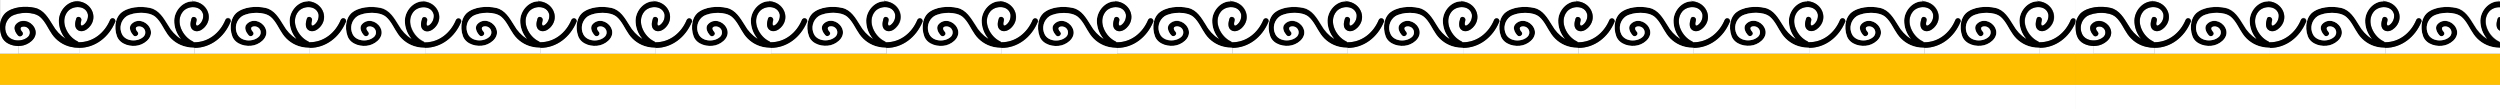
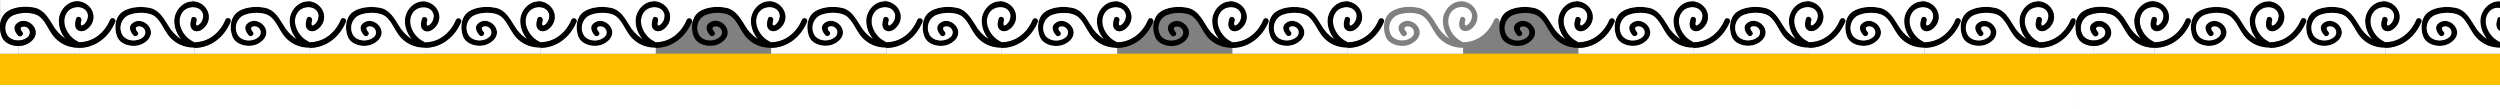
<svg xmlns="http://www.w3.org/2000/svg" width="1119" height="49" viewBox="0 0 1119 49" fill="none">
  <rect x="0" y="0" width="1119" height="49" fill="#808080" stroke="none" />
  <g clip-path="url(#clip0_908_8019)">
    <g clip-path="url(#clip1_908_8019)">
      <path d="M929.2 24.01V38.01H0V24.01H8.2H35.41H87.04H138.66H190.29H241.91H293.53H345.15H396.78H448.4H500.03H551.64H603.26H654.89H706.51H758.13H809.75H861.38H913H929.2Z" fill="#FFC000" />
      <path d="M929.2 38.01H0V48.79H929.2V38.01Z" fill="white" />
      <path d="M913.01 21.4C920.07 21.4 926.26 16.7 929.1 9.81C929.167 9.652 929.205 9.482 929.21 9.31V24.01H913.01V21.4Z" fill="white" />
      <path d="M926.65 0H929.21V9.31C929.174 9.049 929.056 8.807 928.873 8.617C928.69 8.428 928.451 8.302 928.192 8.257C927.932 8.213 927.665 8.252 927.429 8.369C927.194 8.487 927.001 8.676 926.88 8.91C924.45 14.78 919.28 19 912.88 18.91H912.77C912.645 18.733 912.476 18.592 912.28 18.5C907.81 16.4 904.28 9.74 907.8 5.26C910.1 2.33 916 2.26 916.94 6.45C917.05 7.296 916.945 8.155 916.633 8.949C916.322 9.742 915.815 10.445 915.16 10.99C913.51 12.34 913.59 10.46 913.97 9.26C914.46 7.74 912.19 6.8 911.7 8.33C911.15 10.09 910.7 12.52 912.7 13.59C914.29 14.48 916.16 13.59 917.35 12.4C921.59 8.24 919.01 1.98 913.78 0.76C913.25 0.633 912.706 0.569 912.16 0.57V-0.03L926.65 0Z" fill="white" />
      <path d="M929.1 9.81C926.26 16.7 920.1 21.4 913.01 21.4C911.707 21.398 910.408 21.243 909.14 20.94C905.797 20.154 902.866 18.15 900.92 15.32C899.14 12.85 897.86 9.6 895.55 7.59C892.61 5.02 885.89 5.31 882.66 7.23C881.396 8.094 880.488 9.386 880.103 10.868C879.719 12.35 879.885 13.921 880.57 15.29C882.26 18.78 887.82 18.91 890.32 16.29C890.656 15.925 890.885 15.473 890.979 14.986C891.074 14.498 891.031 13.994 890.856 13.529C890.68 13.065 890.379 12.658 889.986 12.354C889.594 12.051 889.124 11.862 888.63 11.81C886.63 11.65 886.17 12.7 887.53 14.21C888.59 15.4 886.66 16.94 885.61 15.75C884.56 14.56 883.35 12.35 884.71 10.84C887.15 8.12 891.19 9.23 892.88 12.16C895.09 15.98 891.52 19.33 888.08 20.23C884.64 21.13 879.73 19.96 878.31 16.23C877.531 14.108 877.379 11.807 877.87 9.6C878.157 8.202 878.853 6.921 879.87 5.92C883.09 2.99 888.94 2.53 893.21 3.54C897.08 4.46 899.15 8.02 901.12 11.2C902.507 13.7 904.489 15.819 906.89 17.37C904.915 15.072 903.848 12.13 903.89 9.1C904.05 4.72 907.67 0.58 912.04 0.58C912.586 0.579 913.13 0.643 913.66 0.77C918.89 1.99 921.47 8.25 917.23 12.41C916.04 13.57 914.17 14.49 912.58 13.6C910.67 12.53 911.08 10.1 911.58 8.34C912.07 6.81 914.34 7.75 913.85 9.27C913.47 10.47 913.39 12.35 915.04 11C915.695 10.455 916.202 9.752 916.513 8.959C916.824 8.165 916.93 7.306 916.82 6.46C915.88 2.27 909.98 2.34 907.68 5.27C904.18 9.75 907.68 16.41 912.16 18.51C912.356 18.602 912.525 18.743 912.65 18.92H912.88C919.26 18.92 924.43 14.74 926.88 8.92C926.993 8.667 927.187 8.459 927.431 8.329C927.676 8.199 927.957 8.155 928.229 8.203C928.502 8.252 928.751 8.39 928.936 8.596C929.121 8.802 929.231 9.064 929.25 9.34C929.229 9.505 929.178 9.664 929.1 9.81Z" fill="black" />
      <path d="M913.011 21.4V24.01H861.381V21.4C868.451 21.4 874.651 16.7 877.491 9.81C877.525 9.726 877.552 9.639 877.571 9.55L877.871 9.62C877.379 11.826 877.532 14.128 878.311 16.25C879.731 20.01 884.671 21.14 888.081 20.25C891.491 19.36 895.081 16 892.881 12.18C891.191 9.25 887.151 8.18 884.711 10.86C883.351 12.37 884.511 14.56 885.611 15.77C886.711 16.98 888.611 15.42 887.531 14.23C886.171 12.72 886.621 11.67 888.631 11.83C889.125 11.882 889.594 12.071 889.987 12.374C890.38 12.678 890.681 13.085 890.856 13.549C891.032 14.014 891.074 14.518 890.98 15.005C890.885 15.493 890.657 15.945 890.321 16.31C887.821 18.88 882.261 18.75 880.571 15.31C879.886 13.941 879.72 12.37 880.104 10.888C880.488 9.406 881.397 8.114 882.661 7.25C885.891 5.33 892.661 5.04 895.551 7.61C897.861 9.61 899.141 12.87 900.921 15.34C902.867 18.17 905.797 20.174 909.141 20.96C910.409 21.256 911.708 21.404 913.011 21.4Z" fill="white" />
      <path d="M912.09 0V0.6C907.72 0.6 904.09 4.74 903.94 9.12C903.898 12.151 904.965 15.092 906.94 17.39C904.54 15.839 902.558 13.72 901.17 11.22C899.17 8.04 897.17 4.48 893.26 3.56C888.99 2.56 883.14 3.01 879.92 5.94C878.903 6.941 878.207 8.222 877.92 9.62L877.62 9.55C877.665 9.254 877.6 8.951 877.437 8.7C877.274 8.448 877.025 8.264 876.737 8.183C876.448 8.102 876.14 8.129 875.87 8.259C875.6 8.39 875.387 8.614 875.27 8.89C872.85 14.76 867.67 18.98 861.27 18.89H861.17C861.045 18.713 860.877 18.572 860.68 18.48C856.21 16.38 852.68 9.72 856.19 5.24C858.49 2.31 864.39 2.24 865.34 6.43C865.447 7.275 865.341 8.134 865.03 8.927C864.719 9.72 864.213 10.423 863.56 10.97C861.91 12.32 861.99 10.44 862.37 9.24C862.85 7.72 860.6 6.78 860.11 8.31C859.56 10.07 859.11 12.5 861.06 13.57C862.64 14.46 864.5 13.57 865.69 12.38C869.95 8.22 867.35 1.96 862.12 0.74C861.596 0.614 861.059 0.55 860.52 0.55V-0.05L912.09 0Z" fill="white" />
      <path d="M875.221 8.91C875.337 8.634 875.55 8.41 875.82 8.279C876.09 8.149 876.398 8.122 876.687 8.203C876.976 8.284 877.225 8.468 877.387 8.719C877.55 8.971 877.615 9.274 877.571 9.57C877.552 9.659 877.525 9.746 877.491 9.83C874.651 16.72 868.491 21.42 861.381 21.42C860.081 21.418 858.785 21.263 857.521 20.96C854.177 20.169 851.244 18.167 849.291 15.34C847.521 12.87 846.291 9.62 843.931 7.61C840.981 5.04 834.271 5.33 831.041 7.25C829.777 8.114 828.868 9.405 828.482 10.887C828.096 12.368 828.259 13.94 828.941 15.31C830.631 18.8 836.201 18.93 838.701 16.31C839.033 15.944 839.258 15.493 839.351 15.008C839.444 14.522 839.401 14.02 839.228 13.557C839.054 13.095 838.756 12.688 838.367 12.384C837.978 12.079 837.512 11.887 837.021 11.83C835.021 11.67 834.561 12.72 835.901 14.23C836.971 15.42 835.041 16.96 833.981 15.77C832.921 14.58 831.731 12.37 833.091 10.86C835.521 8.14 839.581 9.25 841.261 12.18C843.471 16 839.901 19.35 836.451 20.25C833.001 21.15 828.101 19.98 826.701 16.25C825.914 14.13 825.757 11.827 826.251 9.62C826.537 8.222 827.233 6.941 828.251 5.94C831.481 3.01 837.341 2.55 841.601 3.56C845.461 4.48 847.541 8.04 849.501 11.22C850.891 13.718 852.872 15.836 855.271 17.39C853.299 15.09 852.232 12.15 852.271 9.12C852.431 4.74 856.061 0.6 860.431 0.6C860.97 0.6 861.507 0.664 862.031 0.79C867.261 2.01 869.861 8.27 865.601 12.43C864.411 13.59 862.601 14.51 860.971 13.62C859.061 12.55 859.471 10.12 860.021 8.36C860.511 6.83 862.761 7.77 862.281 9.29C861.901 10.49 861.821 12.37 863.471 11.02C864.124 10.473 864.629 9.77 864.94 8.977C865.251 8.184 865.358 7.325 865.251 6.48C864.301 2.29 858.401 2.36 856.101 5.29C852.601 9.77 856.101 16.43 860.591 18.53C860.787 18.622 860.956 18.763 861.081 18.94H861.181C867.621 18.98 872.801 14.76 875.221 8.91Z" fill="black" />
      <path d="M861.38 21.4V24.01H809.76V21.4C816.82 21.4 823.02 16.7 825.86 9.81C825.86 9.72 825.92 9.63 825.94 9.55L826.25 9.62C825.756 11.827 825.913 14.13 826.7 16.25C828.1 20.01 833.05 21.14 836.45 20.25C839.85 19.36 843.45 16 841.26 12.18C839.58 9.25 835.52 8.18 833.09 10.86C831.73 12.37 832.89 14.56 833.98 15.77C835.07 16.98 836.98 15.42 835.9 14.23C834.56 12.72 835 11.67 837.02 11.83C837.511 11.887 837.977 12.079 838.366 12.383C838.755 12.688 839.053 13.094 839.227 13.557C839.4 14.02 839.443 14.522 839.35 15.008C839.257 15.493 839.032 15.944 838.7 16.31C836.2 18.88 830.63 18.75 828.94 15.31C828.258 13.939 828.095 12.368 828.481 10.887C828.867 9.405 829.776 8.113 831.04 7.25C834.27 5.33 840.98 5.04 843.93 7.61C846.24 9.61 847.52 12.87 849.29 15.34C851.243 18.167 854.176 20.169 857.52 20.96C858.785 21.256 860.08 21.404 861.38 21.4Z" fill="white" />
      <path d="M860.29 0H860.48V0.6C856.11 0.6 852.48 4.74 852.32 9.12C852.281 12.15 853.348 15.09 855.32 17.39C852.921 15.836 850.94 13.718 849.55 11.22C847.55 8.04 845.55 4.48 841.65 3.56C837.39 2.56 831.53 3.01 828.3 5.94C827.282 6.941 826.586 8.222 826.3 9.62L825.99 9.55C826.035 9.254 825.969 8.951 825.807 8.7C825.644 8.448 825.395 8.264 825.106 8.183C824.818 8.102 824.51 8.129 824.24 8.259C823.97 8.39 823.756 8.614 823.64 8.89C821.22 14.76 816.05 18.98 809.64 18.89H809.53C809.407 18.711 809.238 18.57 809.04 18.48C804.57 16.38 801.04 9.72 804.56 5.24C806.85 2.31 812.76 2.24 813.72 6.43C813.821 7.277 813.709 8.135 813.395 8.928C813.081 9.721 812.574 10.423 811.92 10.97C810.27 12.32 810.37 10.44 810.75 9.24C811.22 7.72 808.96 6.78 808.48 8.31C807.92 10.07 807.48 12.5 809.42 13.57C811.02 14.46 812.88 13.57 814.07 12.38C818.31 8.22 815.72 1.96 810.49 0.74C809.963 0.614 809.422 0.55 808.88 0.55V-0.05H860.32L860.29 0Z" fill="white" />
      <path d="M823.59 8.91C823.706 8.634 823.919 8.409 824.189 8.279C824.459 8.149 824.767 8.122 825.056 8.203C825.344 8.284 825.593 8.467 825.756 8.719C825.919 8.971 825.984 9.273 825.94 9.57C825.94 9.65 825.94 9.74 825.86 9.83C823.02 16.72 816.86 21.42 809.76 21.42C808.451 21.402 807.149 21.231 805.88 20.91C802.537 20.116 799.605 18.115 797.65 15.29C795.9 12.82 794.65 9.57 792.29 7.56C789.34 4.99 782.64 5.28 779.4 7.2C778.135 8.063 777.228 9.357 776.845 10.839C776.463 12.321 776.631 13.892 777.32 15.26C778.99 18.75 784.56 18.88 787.06 16.26C787.395 15.896 787.624 15.446 787.719 14.96C787.815 14.474 787.774 13.971 787.601 13.507C787.428 13.043 787.129 12.636 786.739 12.331C786.349 12.026 785.882 11.835 785.39 11.78C783.39 11.62 782.93 12.67 784.26 14.18C785.33 15.37 783.4 16.91 782.35 15.72C781.3 14.53 780.1 12.32 781.45 10.81C783.9 8.09 787.94 9.2 789.63 12.13C791.83 15.95 788.26 19.3 784.82 20.2C781.38 21.1 776.48 19.93 775.06 16.2C774.271 14.08 774.118 11.775 774.62 9.57C774.905 8.171 775.602 6.89 776.62 5.89C779.85 2.96 785.72 2.5 789.99 3.51C793.85 4.43 795.92 7.99 797.89 11.17C799.27 13.671 801.249 15.791 803.65 17.34C801.669 15.044 800.602 12.101 800.65 9.07C800.82 4.69 804.44 0.55 808.8 0.55C809.342 0.549 809.882 0.613 810.41 0.74C815.64 1.96 818.23 8.22 813.99 12.38C812.8 13.54 810.99 14.46 809.34 13.57C807.44 12.5 807.84 10.07 808.4 8.31C808.88 6.78 811.14 7.72 810.67 9.24C810.29 10.44 810.19 12.32 811.84 10.97C812.493 10.422 813 9.72 813.315 8.928C813.629 8.135 813.741 7.277 813.64 6.43C812.64 2.24 806.77 2.31 804.48 5.24C800.99 9.72 804.48 16.38 808.96 18.48C809.157 18.569 809.327 18.711 809.45 18.89H809.56C816 18.98 821.17 14.76 823.59 8.91Z" fill="black" />
      <path d="M805.881 20.91C807.149 21.213 808.447 21.368 809.751 21.37V23.98H758.131V21.37C765.201 21.37 771.401 16.67 774.241 9.78C774.275 9.696 774.302 9.609 774.321 9.52L774.631 9.59C774.129 11.796 774.282 14.1 775.071 16.22C776.491 19.98 781.421 21.11 784.831 20.22C788.241 19.33 791.831 15.97 789.641 12.15C787.951 9.22 783.911 8.15 781.461 10.83C780.111 12.34 781.281 14.53 782.361 15.74C783.441 16.95 785.361 15.39 784.271 14.2C782.941 12.69 783.371 11.64 785.401 11.8C785.893 11.856 786.36 12.046 786.75 12.351C787.141 12.656 787.439 13.063 787.612 13.527C787.785 13.991 787.826 14.494 787.73 14.98C787.635 15.466 787.407 15.916 787.071 16.28C784.571 18.85 779.001 18.72 777.331 15.28C776.643 13.913 776.474 12.342 776.857 10.859C777.239 9.377 778.147 8.084 779.411 7.22C782.651 5.3 789.351 5.01 792.301 7.58C794.621 9.58 795.911 12.84 797.661 15.31C799.618 18.125 802.545 20.119 805.881 20.91Z" fill="white" />
      <path d="M808.879 0.6C804.519 0.6 800.879 4.74 800.729 9.12C800.681 12.152 801.749 15.095 803.729 17.39C801.329 15.841 799.35 13.721 797.969 11.22C795.969 8.04 793.969 4.48 790.069 3.56C785.799 2.56 779.929 3.01 776.699 5.94C775.681 6.941 774.985 8.222 774.699 9.62L774.389 9.55C774.434 9.254 774.369 8.951 774.206 8.7C774.043 8.448 773.794 8.264 773.506 8.183C773.217 8.102 772.909 8.129 772.639 8.259C772.369 8.39 772.156 8.614 772.039 8.89C769.619 14.76 764.439 18.98 758.039 18.89H757.879C757.75 18.718 757.582 18.578 757.389 18.48C752.909 16.38 749.389 9.72 752.909 5.24C755.189 2.31 761.089 2.24 762.049 6.43C762.151 7.276 762.04 8.134 761.728 8.926C761.415 9.719 760.911 10.421 760.259 10.97C758.609 12.32 758.699 10.44 759.079 9.24C759.569 7.72 757.299 6.78 756.809 8.31C756.259 10.07 755.809 12.5 757.759 13.57C759.349 14.46 761.209 13.57 762.399 12.38C766.649 8.22 764.049 1.96 758.819 0.74C758.295 0.614 757.758 0.55 757.219 0.55V-0.05H808.879V0.6Z" fill="white" />
      <path d="M723.449 16.25C722.667 14.129 722.511 11.828 722.999 9.62C723.289 8.223 723.985 6.943 724.999 5.94C728.229 3.01 734.089 2.55 738.359 3.56C742.229 4.48 744.289 8.04 746.269 11.22C747.653 13.719 749.631 15.838 752.029 17.39C750.053 15.092 748.986 12.151 749.029 9.12C749.189 4.74 752.809 0.6 757.179 0.6C757.718 0.6 758.255 0.664 758.779 0.79C764.009 2.01 766.609 8.27 762.359 12.43C761.169 13.59 759.359 14.51 757.719 13.62C755.809 12.55 756.219 10.12 756.769 8.36C757.259 6.83 759.529 7.77 759.039 9.29C758.659 10.49 758.569 12.37 760.219 11.02C760.87 10.471 761.375 9.769 761.687 8.976C762 8.184 762.11 7.326 762.009 6.48C761.009 2.29 755.149 2.36 752.869 5.29C749.369 9.77 752.869 16.43 757.349 18.53C757.542 18.628 757.709 18.768 757.839 18.94H757.949C764.319 18.94 769.499 14.76 771.949 8.94C772.065 8.664 772.279 8.44 772.549 8.309C772.819 8.179 773.127 8.152 773.415 8.233C773.704 8.314 773.953 8.498 774.116 8.75C774.278 9.001 774.344 9.304 774.299 9.6C774.28 9.689 774.254 9.776 774.219 9.86C771.379 16.75 765.219 21.45 758.109 21.45C756.809 21.448 755.513 21.294 754.249 20.99C750.905 20.199 747.973 18.197 746.019 15.37C744.259 12.9 743.019 9.65 740.669 7.64C737.669 5.07 731.009 5.36 727.769 7.28C726.508 8.146 725.603 9.439 725.219 10.92C724.835 12.401 724.998 13.97 725.679 15.34C727.359 18.83 732.929 18.96 735.429 16.34C735.765 15.975 735.993 15.525 736.088 15.038C736.183 14.551 736.142 14.048 735.967 13.583C735.793 13.119 735.494 12.712 735.102 12.408C734.71 12.104 734.242 11.914 733.749 11.86C731.749 11.7 731.289 12.75 732.639 14.26C733.699 15.45 731.759 16.99 730.709 15.8C729.659 14.61 728.469 12.4 729.829 10.89C732.259 8.17 736.299 9.28 737.989 12.21C740.189 16.03 736.639 19.38 733.179 20.28C729.719 21.18 724.879 20.01 723.449 16.25Z" fill="black" />
      <path d="M740.69 7.59C743 9.59 744.279 12.85 746.039 15.32C747.993 18.147 750.925 20.149 754.27 20.94C755.534 21.243 756.829 21.398 758.13 21.4V24.01H706.52V21.4C713.59 21.4 719.769 16.7 722.609 9.81C722.609 9.72 722.67 9.63 722.69 9.55L723 9.62C722.511 11.827 722.667 14.129 723.45 16.25C724.87 20.01 729.8 21.14 733.2 20.25C736.6 19.36 740.2 16 738.01 12.18C736.32 9.25 732.279 8.18 729.849 10.86C728.489 12.37 729.649 14.56 730.729 15.77C731.809 16.98 733.73 15.42 732.66 14.23C731.31 12.72 731.76 11.67 733.77 11.83C734.263 11.884 734.731 12.073 735.122 12.377C735.514 12.682 735.814 13.089 735.988 13.553C736.162 14.017 736.204 14.521 736.109 15.008C736.014 15.494 735.786 15.945 735.45 16.31C732.95 18.88 727.38 18.75 725.7 15.31C725.019 13.94 724.855 12.37 725.239 10.889C725.623 9.409 726.529 8.116 727.789 7.25C731.029 5.31 737.73 5.02 740.69 7.59Z" fill="white" />
      <path d="M710.439 6.48C710.545 7.326 710.436 8.185 710.124 8.978C709.811 9.772 709.304 10.474 708.649 11.02C706.999 12.37 707.089 10.49 707.459 9.29C707.949 7.77 705.679 6.83 705.199 8.36C704.639 10.12 704.199 12.55 706.139 13.62C707.739 14.51 709.599 13.62 710.789 12.43C715.029 8.27 712.449 2.01 707.219 0.79C706.689 0.663 706.145 0.599 705.599 0.6V0H757.229V0.6C752.859 0.6 749.229 4.74 749.079 9.12C749.036 12.15 750.103 15.092 752.079 17.39C749.681 15.838 747.703 13.719 746.319 11.22C744.319 8.04 742.319 4.48 738.409 3.56C734.139 2.56 728.279 3.01 725.049 5.94C724.035 6.943 723.339 8.223 723.049 9.62L722.739 9.55C722.775 9.258 722.705 8.964 722.542 8.719C722.38 8.475 722.135 8.296 721.852 8.216C721.569 8.137 721.268 8.161 721.001 8.284C720.735 8.408 720.521 8.623 720.399 8.89C717.969 14.76 712.799 18.98 706.399 18.89H706.289C706.166 18.716 706.001 18.575 705.809 18.48C701.329 16.38 697.809 9.72 701.319 5.24C703.589 2.36 709.489 2.29 710.439 6.48Z" fill="white" />
      <path d="M697.449 9.12C697.619 4.74 701.239 0.6 705.599 0.6C706.145 0.599 706.689 0.663 707.219 0.79C712.449 2.01 715.029 8.27 710.789 12.43C709.599 13.59 707.789 14.51 706.139 13.62C704.239 12.55 704.639 10.12 705.199 8.36C705.679 6.83 707.949 7.77 707.459 9.29C707.089 10.49 706.999 12.37 708.649 11.02C709.304 10.474 709.811 9.772 710.124 8.979C710.437 8.185 710.545 7.326 710.439 6.48C709.489 2.29 703.589 2.36 701.289 5.29C697.789 9.77 701.289 16.43 705.779 18.53C705.971 18.625 706.136 18.766 706.259 18.94H706.369C712.749 18.94 717.919 14.76 720.369 8.94C720.491 8.673 720.705 8.458 720.971 8.334C721.238 8.211 721.54 8.187 721.822 8.267C722.105 8.346 722.35 8.525 722.513 8.769C722.675 9.014 722.745 9.309 722.709 9.6C722.709 9.68 722.709 9.77 722.629 9.86C719.789 16.75 713.629 21.45 706.539 21.45C705.239 21.448 703.944 21.294 702.679 20.99C699.333 20.205 696.399 18.201 694.449 15.37C692.679 12.9 691.389 9.65 689.079 7.64C686.139 5.07 679.419 5.36 676.189 7.28C674.927 8.145 674.02 9.438 673.636 10.919C673.252 12.4 673.416 13.971 674.099 15.34C675.789 18.83 681.359 18.96 683.849 16.34C684.185 15.975 684.414 15.525 684.509 15.038C684.604 14.551 684.562 14.048 684.388 13.583C684.214 13.119 683.914 12.712 683.522 12.408C683.131 12.104 682.662 11.914 682.169 11.86C680.169 11.7 679.709 12.75 681.059 14.26C682.119 15.45 680.189 16.99 679.139 15.8C678.089 14.61 676.879 12.4 678.249 10.89C680.679 8.17 684.719 9.28 686.409 12.21C688.609 16.03 685.059 19.38 681.599 20.28C678.139 21.18 673.259 20.01 671.839 16.28C671.061 14.158 670.908 11.857 671.399 9.65C671.689 8.253 672.385 6.973 673.399 5.97C676.649 3.04 682.499 2.58 686.769 3.59C690.629 4.51 692.699 8.07 694.669 11.25C696.059 13.748 698.041 15.866 700.439 17.42C698.456 15.115 697.392 12.16 697.449 9.12Z" fill="black" />
-       <path d="M706.521 24.01H654.881V21.4C661.951 21.4 668.151 16.7 670.991 9.81C670.991 9.72 670.991 9.63 671.071 9.55L671.371 9.62C670.879 11.826 671.032 14.128 671.811 16.25C673.231 20.01 678.181 21.14 681.571 20.25C684.961 19.36 688.571 16 686.381 12.18C684.691 9.25 680.651 8.18 678.221 10.86C676.851 12.37 678.011 14.56 679.111 15.77C680.211 16.98 682.111 15.42 681.031 14.23C679.681 12.72 680.121 11.67 682.141 11.83C682.634 11.884 683.102 12.073 683.494 12.378C683.885 12.682 684.185 13.089 684.359 13.553C684.533 14.017 684.575 14.521 684.48 15.008C684.385 15.494 684.157 15.945 683.821 16.31C681.331 18.88 675.761 18.75 674.071 15.31C673.388 13.941 673.223 12.37 673.607 10.889C673.991 9.407 674.898 8.115 676.161 7.25C679.391 5.33 686.161 5.04 689.051 7.61C691.361 9.61 692.651 12.87 694.421 15.34C696.37 18.171 699.304 20.174 702.651 20.96C703.915 21.263 705.211 21.418 706.511 21.42L706.521 24.01Z" fill="white" />
      <path d="M705.599 0.6C701.239 0.6 697.599 4.74 697.449 9.12C697.402 12.151 698.47 15.094 700.449 17.39C698.05 15.836 696.069 13.718 694.679 11.22C692.679 8.04 690.679 4.48 686.779 3.56C682.509 2.56 676.659 3.01 673.409 5.94C672.395 6.943 671.699 8.223 671.409 9.62L671.109 9.55C671.154 9.254 671.089 8.951 670.926 8.7C670.763 8.448 670.514 8.264 670.225 8.183C669.937 8.102 669.629 8.129 669.359 8.259C669.089 8.39 668.876 8.614 668.759 8.89C666.339 14.76 661.149 18.98 654.759 18.89H654.649C654.524 18.713 654.355 18.572 654.159 18.48C649.689 16.38 646.159 9.72 649.679 5.24C651.969 2.31 657.879 2.24 658.819 6.43C658.926 7.275 658.819 8.134 658.508 8.927C658.197 9.72 657.692 10.423 657.039 10.97C655.389 12.32 655.469 10.44 655.849 9.24C656.339 7.72 654.069 6.78 653.579 8.31C653.039 10.07 652.579 12.5 654.529 13.57C656.119 14.46 657.979 13.57 659.169 12.38C663.419 8.22 660.839 1.96 655.609 0.74C655.082 0.614 654.542 0.55 653.999 0.55V-0.05H705.609L705.599 0.6Z" fill="white" />
-       <path d="M659.16 12.43C657.97 13.59 656.16 14.51 654.52 13.62C652.62 12.55 653.03 10.12 653.57 8.36C654.06 6.83 656.33 7.77 655.84 9.29C655.46 10.49 655.38 12.37 657.03 11.02C657.683 10.473 658.188 9.77 658.499 8.977C658.81 8.184 658.917 7.325 658.81 6.48C657.87 2.29 651.96 2.36 649.67 5.29C646.17 9.77 649.67 16.43 654.15 18.53C654.346 18.622 654.515 18.763 654.64 18.94H654.75C661.12 18.94 666.31 14.76 668.75 8.94C668.866 8.664 669.08 8.439 669.35 8.309C669.62 8.179 669.928 8.152 670.216 8.233C670.505 8.314 670.754 8.498 670.917 8.749C671.079 9.001 671.145 9.304 671.1 9.6C671.1 9.68 671.05 9.77 671.02 9.86C668.18 16.75 662.02 21.45 654.91 21.45C653.61 21.448 652.314 21.293 651.05 20.99C647.707 20.197 644.776 18.195 642.82 15.37C641.05 12.9 639.82 9.65 637.46 7.64C634.51 5.07 627.8 5.36 624.57 7.28C623.306 8.143 622.397 9.435 622.011 10.917C621.625 12.398 621.788 13.969 622.47 15.34C624.16 18.83 629.73 18.96 632.23 16.34C632.563 15.973 632.788 15.522 632.88 15.035C632.973 14.549 632.929 14.047 632.754 13.583C632.58 13.12 632.28 12.714 631.89 12.41C631.499 12.106 631.032 11.916 630.54 11.86C628.54 11.7 628.08 12.75 629.43 14.26C630.5 15.45 628.57 16.99 627.51 15.8C626.45 14.61 625.26 12.4 626.62 10.89C629.05 8.17 633.11 9.28 634.8 12.21C637 16.03 633.43 19.38 629.99 20.28C626.55 21.18 621.64 20.01 620.23 16.28C619.443 14.16 619.287 11.857 619.78 9.65C620.066 8.252 620.763 6.971 621.78 5.97C625.01 3.04 630.87 2.58 635.13 3.59C638.99 4.51 641.13 8.07 643.03 11.25C644.423 13.745 646.404 15.863 648.8 17.42C646.828 15.12 645.761 12.18 645.8 9.15C645.96 4.77 649.59 0.63 653.96 0.63C654.502 0.629 655.043 0.693 655.57 0.82C660.88 2.01 663.41 8.27 659.16 12.43Z" fill="black" />
      <path d="M654.88 24.01H603.27V21.4C610.33 21.4 616.54 16.7 619.37 9.81C619.408 9.727 619.435 9.64 619.45 9.55L619.76 9.62C619.266 11.827 619.422 14.13 620.21 16.25C621.62 20.01 626.56 21.14 629.97 20.25C633.38 19.36 636.97 16 634.78 12.18C633.09 9.25 629.029 8.18 626.599 10.86C625.239 12.37 626.4 14.56 627.49 15.77C628.58 16.98 630.49 15.42 629.41 14.23C628.06 12.72 628.51 11.67 630.52 11.83C631.011 11.886 631.478 12.076 631.869 12.38C632.26 12.684 632.559 13.09 632.734 13.553C632.909 14.017 632.952 14.519 632.859 15.005C632.767 15.492 632.542 15.943 632.21 16.31C629.71 18.88 624.14 18.75 622.45 15.31C621.767 13.939 621.604 12.368 621.99 10.887C622.376 9.405 623.285 8.113 624.549 7.25C627.779 5.33 634.49 5.04 637.44 7.61C639.75 9.61 641.029 12.87 642.799 15.34C644.755 18.165 647.687 20.166 651.03 20.96C652.294 21.263 653.589 21.418 654.89 21.42L654.88 24.01Z" fill="white" />
      <path d="M603.969 0.79C603.442 0.663 602.901 0.6 602.359 0.6V0H653.989V0.6C649.619 0.6 645.989 4.74 645.829 9.12C645.79 12.15 646.857 15.09 648.829 17.39C646.433 15.833 644.452 13.715 643.059 11.22C641.109 8.04 639.059 4.48 635.159 3.56C630.899 2.56 625.039 3.01 621.809 5.94C620.792 6.941 620.095 8.222 619.809 9.62L619.499 9.55C619.544 9.254 619.478 8.951 619.316 8.699C619.153 8.448 618.904 8.264 618.615 8.183C618.327 8.102 618.019 8.129 617.749 8.259C617.479 8.389 617.265 8.614 617.149 8.89C614.729 14.76 609.559 18.98 603.149 18.89H603.039C602.918 18.713 602.752 18.572 602.559 18.48C598.079 16.38 594.559 9.72 598.069 5.24C600.369 2.31 606.269 2.24 607.229 6.43C607.33 7.277 607.218 8.135 606.904 8.928C606.59 9.721 606.083 10.422 605.429 10.97C603.789 12.32 603.879 10.44 604.259 9.24C604.729 7.72 602.469 6.78 601.989 8.31C601.429 10.07 600.989 12.5 602.929 13.57C604.529 14.46 606.379 13.57 607.569 12.38C611.789 8.27 609.199 2.01 603.969 0.79Z" fill="white" />
      <path d="M602.36 0.6C602.902 0.6 603.443 0.663 603.97 0.79C609.2 2.01 611.79 8.27 607.54 12.43C606.35 13.59 604.54 14.51 602.9 13.62C601 12.55 601.4 10.12 601.96 8.36C602.44 6.83 604.7 7.77 604.23 9.29C603.85 10.49 603.76 12.37 605.4 11.02C606.054 10.473 606.561 9.771 606.875 8.978C607.189 8.185 607.301 7.327 607.2 6.48C606.2 2.29 600.34 2.36 598.04 5.29C594.55 9.77 598.04 16.43 602.53 18.53C602.723 18.622 602.889 18.764 603.01 18.94H603.12C609.51 18.94 614.68 14.76 617.12 8.94C617.236 8.664 617.45 8.44 617.72 8.309C617.99 8.179 618.298 8.152 618.586 8.233C618.875 8.314 619.124 8.498 619.287 8.75C619.45 9.001 619.515 9.304 619.47 9.6C619.456 9.69 619.429 9.777 619.39 9.86C616.56 16.75 610.39 21.45 603.29 21.45C601.987 21.448 600.688 21.293 599.42 20.99C596.079 20.199 593.15 18.196 591.2 15.37C589.44 12.9 588.14 9.65 585.83 7.64C582.89 5.07 576.17 5.36 572.94 7.28C571.678 8.145 570.771 9.438 570.389 10.92C570.007 12.402 570.174 13.972 570.86 15.34C572.54 18.83 578.1 18.96 580.6 16.34C580.923 15.972 581.139 15.522 581.224 15.039C581.309 14.557 581.26 14.06 581.083 13.604C580.906 13.147 580.607 12.748 580.218 12.449C579.83 12.151 579.367 11.964 578.88 11.91C576.88 11.75 576.42 12.8 577.76 14.31C578.82 15.5 576.89 17.04 575.84 15.85C574.79 14.66 573.6 12.45 574.95 10.94C577.38 8.22 581.43 9.33 583.12 12.26C585.32 16.08 581.76 19.43 578.31 20.33C574.86 21.23 569.96 20.06 568.56 16.33C567.773 14.21 567.617 11.907 568.11 9.7C568.392 8.3 569.089 7.018 570.11 6.02C573.34 3.09 579.2 2.63 583.45 3.64C587.33 4.56 589.45 8.12 591.36 11.3C592.747 13.8 594.729 15.919 597.13 17.47C595.145 15.178 594.076 12.232 594.13 9.2C594.38 4.74 598 0.6 602.36 0.6Z" fill="black" />
      <path d="M599.401 20.91C600.668 21.213 601.967 21.368 603.271 21.37V23.98H551.641V21.37C558.711 21.37 564.911 16.67 567.751 9.78C567.771 9.692 567.798 9.605 567.831 9.52L568.141 9.59C567.647 11.797 567.804 14.1 568.591 16.22C569.991 19.98 574.941 21.11 578.341 20.22C581.741 19.33 585.341 15.97 583.151 12.15C581.461 9.22 577.411 8.15 574.981 10.83C573.631 12.34 574.791 14.53 575.871 15.74C576.951 16.95 578.871 15.39 577.791 14.2C576.451 12.69 576.881 11.64 578.911 11.8C579.403 11.856 579.87 12.046 580.26 12.351C580.65 12.656 580.949 13.063 581.122 13.527C581.295 13.991 581.336 14.494 581.24 14.98C581.145 15.466 580.916 15.916 580.581 16.28C578.081 18.85 572.521 18.72 570.841 15.28C570.154 13.912 569.987 12.342 570.369 10.86C570.752 9.378 571.658 8.085 572.921 7.22C576.151 5.3 582.921 5.01 585.811 7.58C588.121 9.58 589.421 12.84 591.181 15.31C593.134 18.129 596.063 20.124 599.401 20.91Z" fill="white" />
      <path d="M602.36 0V0.6C598 0.6 594.361 4.74 594.221 9.12C594.167 12.152 595.235 15.098 597.221 17.39C594.82 15.839 592.838 13.72 591.451 11.22C589.451 8.04 587.45 4.48 583.54 3.56C579.29 2.56 573.431 3.01 570.201 5.94C569.179 6.938 568.483 8.221 568.201 9.62L567.891 9.55C567.935 9.254 567.87 8.951 567.707 8.7C567.544 8.448 567.295 8.264 567.007 8.183C566.718 8.102 566.41 8.129 566.14 8.259C565.87 8.39 565.657 8.614 565.54 8.89C563.12 14.76 557.94 18.98 551.54 18.89H551.441C551.318 18.711 551.148 18.57 550.951 18.48C546.481 16.38 542.95 9.72 546.48 5.24C548.76 2.31 554.671 2.24 555.621 6.43C555.724 7.276 555.614 8.134 555.301 8.927C554.989 9.72 554.483 10.422 553.831 10.97C552.181 12.32 552.271 10.44 552.651 9.24C553.131 7.72 550.871 6.78 550.381 8.31C549.831 10.07 549.381 12.5 551.331 13.57C552.921 14.46 554.79 13.57 555.98 12.38C560.22 8.22 557.621 1.96 552.401 0.74C551.873 0.615 551.333 0.551 550.79 0.55V-0.05H602.411L602.36 0Z" fill="white" />
      <path d="M516.51 9.62C516.796 8.222 517.493 6.941 518.51 5.94C521.74 3.01 527.6 2.55 531.87 3.56C535.74 4.48 537.8 8.04 539.78 11.22C541.161 13.724 543.144 15.844 545.55 17.39C543.57 15.094 542.503 12.151 542.55 9.12C542.71 4.74 546.33 0.6 550.7 0.6C551.242 0.601 551.783 0.665 552.31 0.79C557.53 2.01 560.13 8.27 555.89 12.43C554.7 13.59 552.83 14.51 551.24 13.62C549.33 12.55 549.74 10.12 550.29 8.36C550.78 6.83 553.04 7.77 552.56 9.29C552.18 10.49 552.09 12.37 553.74 11.02C554.393 10.472 554.898 9.77 555.211 8.977C555.523 8.184 555.633 7.326 555.53 6.48C554.53 2.29 548.67 2.36 546.39 5.29C542.89 9.77 546.39 16.43 550.86 18.53C551.058 18.619 551.227 18.761 551.35 18.94H551.45C557.84 18.94 563.02 14.76 565.45 8.94C565.566 8.664 565.78 8.44 566.05 8.309C566.32 8.179 566.628 8.152 566.916 8.233C567.205 8.314 567.454 8.498 567.617 8.75C567.779 9.001 567.845 9.304 567.8 9.6C567.768 9.685 567.741 9.772 567.72 9.86C564.88 16.75 558.72 21.45 551.61 21.45C550.31 21.448 549.014 21.294 547.75 20.99C544.406 20.199 541.474 18.197 539.52 15.37C537.76 12.9 536.52 9.65 534.17 7.64C531.17 5.07 524.51 5.36 521.27 7.28C520.006 8.144 519.098 9.437 518.716 10.919C518.333 12.402 518.502 13.973 519.19 15.34C520.86 18.83 526.43 18.96 528.93 16.34C529.251 15.976 529.468 15.532 529.556 15.055C529.645 14.578 529.602 14.085 529.433 13.631C529.263 13.176 528.974 12.775 528.595 12.472C528.215 12.169 527.761 11.975 527.28 11.91C525.28 11.75 524.82 12.8 526.17 14.31C527.23 15.5 525.3 17.04 524.24 15.85C523.18 14.66 522 12.45 523.35 10.94C525.8 8.22 529.84 9.33 531.52 12.26C533.73 16.08 530.17 19.43 526.71 20.33C523.25 21.23 518.38 20.06 516.96 16.33C516.157 14.185 516.001 11.853 516.51 9.62Z" fill="black" />
-       <path d="M521.299 7.23C524.539 5.31 531.239 5.02 534.199 7.59C536.509 9.59 537.789 12.85 539.549 15.32C541.508 18.136 544.44 20.127 547.779 20.91C549.044 21.213 550.339 21.368 551.639 21.37V23.98H500.029V21.37C507.099 21.37 513.289 16.67 516.119 9.78C516.158 9.697 516.185 9.61 516.199 9.52L516.509 9.59C516.016 11.797 516.172 14.1 516.959 16.22C518.379 19.98 523.309 21.11 526.709 20.22C530.109 19.33 533.709 15.97 531.519 12.15C529.839 9.22 525.799 8.15 523.349 10.83C521.999 12.34 523.159 14.53 524.239 15.74C525.319 16.95 527.239 15.39 526.169 14.2C524.819 12.69 525.269 11.64 527.279 11.8C527.772 11.854 528.241 12.043 528.632 12.348C529.024 12.652 529.323 13.059 529.498 13.523C529.672 13.987 529.714 14.491 529.619 14.978C529.524 15.464 529.295 15.915 528.959 16.28C526.459 18.85 520.889 18.72 519.219 15.28C518.534 13.914 518.367 12.345 518.749 10.865C519.132 9.385 520.038 8.093 521.299 7.23Z" fill="white" />
      <path d="M499.649 13.62C501.249 14.51 503.109 13.62 504.299 12.43C508.539 8.27 505.959 2.01 500.729 0.79C500.199 0.663 499.655 0.599 499.109 0.6V0H550.739V0.6C546.369 0.6 542.739 4.74 542.589 9.12C542.542 12.151 543.61 15.094 545.589 17.39C543.184 15.844 541.201 13.724 539.819 11.22C537.819 8.04 535.819 4.48 531.909 3.56C527.639 2.56 521.779 3.01 518.549 5.94C517.532 6.941 516.836 8.222 516.549 9.62L516.239 9.55C516.286 9.251 516.221 8.945 516.056 8.69C515.891 8.436 515.638 8.252 515.346 8.173C515.054 8.093 514.742 8.125 514.472 8.261C514.201 8.397 513.99 8.628 513.879 8.91C511.459 14.78 506.289 19 499.879 18.91H499.769C499.646 18.736 499.481 18.595 499.289 18.5C494.799 16.4 491.289 9.74 494.799 5.26C497.099 2.33 502.999 2.26 503.949 6.45C504.05 7.297 503.939 8.155 503.624 8.948C503.31 9.741 502.803 10.443 502.149 10.99C500.519 12.34 500.599 10.46 500.979 9.26C501.459 7.74 499.189 6.8 498.709 8.33C498.149 10.12 497.749 12.55 499.649 13.62Z" fill="white" />
      <path d="M500.731 0.79C505.961 2.01 508.541 8.27 504.301 12.43C503.111 13.59 501.251 14.51 499.651 13.62C497.751 12.55 498.151 10.12 498.711 8.36C499.191 6.83 501.461 7.77 500.981 9.29C500.601 10.49 500.521 12.37 502.151 11.02C502.804 10.473 503.311 9.771 503.626 8.978C503.94 8.185 504.052 7.327 503.951 6.48C503.001 2.29 497.101 2.36 494.801 5.29C491.301 9.77 494.801 16.43 499.291 18.53C499.482 18.625 499.647 18.766 499.771 18.94H499.881C506.261 18.94 511.431 14.76 513.881 8.94C513.997 8.664 514.21 8.439 514.48 8.309C514.75 8.179 515.058 8.152 515.347 8.233C515.636 8.314 515.885 8.498 516.047 8.749C516.21 9.001 516.275 9.304 516.231 9.6C516.216 9.69 516.189 9.777 516.151 9.86C513.321 16.75 507.151 21.45 500.061 21.45C498.761 21.448 497.465 21.293 496.201 20.99C492.85 20.202 489.911 18.2 487.951 15.37C486.201 12.9 484.951 9.65 482.601 7.64C479.651 5.07 472.941 5.36 469.721 7.28C468.457 8.144 467.548 9.435 467.162 10.917C466.776 12.398 466.939 13.969 467.621 15.34C469.301 18.83 474.881 18.96 477.361 16.34C477.696 15.976 477.925 15.526 478.02 15.04C478.116 14.554 478.075 14.051 477.902 13.587C477.729 13.123 477.431 12.716 477.04 12.411C476.65 12.106 476.183 11.915 475.691 11.86C473.691 11.7 473.231 12.75 474.581 14.26C475.631 15.45 473.711 16.99 472.661 15.8C471.611 14.61 470.401 12.4 471.771 10.89C474.201 8.17 478.241 9.28 479.931 12.21C482.131 16.03 478.581 19.38 475.121 20.28C471.661 21.18 466.781 20.01 465.371 16.28C464.584 14.16 464.427 11.857 464.921 9.65C465.207 8.252 465.903 6.971 466.921 5.97C470.141 3.04 476.011 2.58 480.281 3.59C484.141 4.51 486.211 8.07 488.181 11.25C489.565 13.752 491.547 15.871 493.951 17.42C491.975 15.122 490.908 12.18 490.951 9.15C491.121 4.77 494.741 0.63 499.101 0.63C499.648 0.618 500.196 0.672 500.731 0.79Z" fill="black" />
      <path d="M471.74 10.91C470.37 12.42 471.54 14.61 472.63 15.82C473.72 17.03 475.63 15.47 474.55 14.28C473.2 12.77 473.64 11.72 475.66 11.88C476.152 11.936 476.619 12.126 477.01 12.431C477.4 12.736 477.698 13.143 477.871 13.607C478.044 14.071 478.085 14.574 477.99 15.06C477.894 15.546 477.666 15.996 477.33 16.36C474.85 18.93 469.27 18.8 467.59 15.36C466.908 13.99 466.745 12.418 467.131 10.937C467.517 9.456 468.426 8.164 469.69 7.3C472.91 5.38 479.62 5.09 482.57 7.66C484.88 9.66 486.17 12.92 487.92 15.39C489.88 18.22 492.82 20.222 496.17 21.01C497.434 21.314 498.73 21.468 500.03 21.47V24.08H448.41V21.47C455.47 21.47 461.66 16.77 464.5 9.88C464.521 9.792 464.548 9.705 464.58 9.62L464.89 9.69C464.397 11.897 464.553 14.2 465.34 16.32C466.75 20.08 471.68 21.21 475.09 20.32C478.5 19.43 482.09 16.07 479.9 12.25C478.21 9.28 474.17 8.17 471.74 10.91Z" fill="white" />
      <path d="M499.111 0V0.6C494.751 0.6 491.111 4.74 490.961 9.12C490.918 12.151 491.985 15.092 493.961 17.39C491.557 15.842 489.575 13.722 488.191 11.22C486.191 8.04 484.191 4.48 480.291 3.56C476.021 2.56 470.151 3.01 466.931 5.94C465.913 6.941 465.217 8.222 464.931 9.62L464.621 9.55C464.656 9.259 464.587 8.964 464.424 8.719C464.261 8.475 464.016 8.296 463.734 8.217C463.451 8.137 463.149 8.161 462.883 8.285C462.616 8.408 462.403 8.623 462.281 8.89C459.851 14.76 454.671 18.98 448.281 18.89H448.171C448.046 18.713 447.877 18.572 447.681 18.48C443.211 16.38 439.681 9.72 443.201 5.24C445.491 2.31 451.401 2.24 452.341 6.43C452.45 7.276 452.345 8.135 452.034 8.929C451.723 9.722 451.216 10.425 450.561 10.97C448.911 12.32 448.991 10.44 449.371 9.24C449.861 7.72 447.591 6.78 447.101 8.31C446.551 10.07 446.101 12.5 448.051 13.57C449.641 14.46 451.511 13.57 452.691 12.38C456.941 8.22 454.361 1.96 449.131 0.74C448.6 0.613 448.056 0.549 447.511 0.55V-0.05H499.131L499.111 0Z" fill="white" />
      <path d="M430.951 7.59C428.001 5.02 421.291 5.31 418.061 7.23C416.797 8.094 415.888 9.386 415.504 10.868C415.12 12.35 415.286 13.921 415.971 15.29C417.651 18.78 423.221 18.91 425.721 16.29C426.053 15.923 426.278 15.472 426.371 14.986C426.463 14.499 426.42 13.997 426.245 13.534C426.07 13.07 425.771 12.664 425.38 12.36C424.99 12.056 424.523 11.866 424.031 11.81C422.031 11.65 421.571 12.7 422.921 14.21C423.991 15.4 422.061 16.94 421.001 15.75C419.941 14.56 418.751 12.35 420.111 10.84C422.551 8.12 426.591 9.23 428.271 12.16C430.481 15.98 426.921 19.33 423.481 20.23C420.041 21.13 415.131 19.96 413.711 16.23C412.929 14.109 412.773 11.808 413.261 9.6C413.552 8.204 414.248 6.924 415.261 5.92C418.491 2.99 424.361 2.53 428.611 3.54C432.481 4.46 434.541 8.02 436.521 11.2C437.908 13.7 439.89 15.819 442.291 17.37C440.315 15.072 439.248 12.13 439.291 9.1C439.451 4.72 443.071 0.58 447.441 0.58C447.986 0.579 448.53 0.643 449.061 0.77C454.291 1.99 456.871 8.25 452.621 12.41C451.441 13.57 449.571 14.49 447.981 13.6C446.071 12.53 446.481 10.1 447.031 8.34C447.521 6.81 449.791 7.75 449.301 9.27C448.921 10.47 448.841 12.35 450.491 11C451.146 10.455 451.653 9.752 451.964 8.959C452.275 8.165 452.381 7.306 452.271 6.46C451.331 2.27 445.421 2.34 443.131 5.27C439.631 9.75 443.131 16.41 447.611 18.51C447.807 18.602 447.976 18.743 448.101 18.92H448.211C454.581 18.92 459.761 14.74 462.211 8.92C462.333 8.653 462.546 8.438 462.813 8.314C463.079 8.191 463.381 8.167 463.664 8.247C463.947 8.326 464.191 8.505 464.354 8.749C464.517 8.994 464.587 9.289 464.551 9.58C464.518 9.665 464.492 9.752 464.471 9.84C461.631 16.73 455.471 21.43 448.381 21.43C447.077 21.428 445.779 21.273 444.511 20.97C441.166 20.182 438.233 18.179 436.281 15.35C434.541 12.85 433.261 9.6 430.951 7.59Z" fill="black" />
      <path d="M428.269 12.21C426.589 9.28 422.549 8.21 420.109 10.89C418.749 12.4 419.909 14.59 420.999 15.8C422.089 17.01 423.999 15.45 422.919 14.26C421.569 12.75 422.019 11.7 424.029 11.86C424.521 11.916 424.988 12.106 425.379 12.41C425.77 12.714 426.069 13.12 426.244 13.584C426.418 14.047 426.462 14.549 426.369 15.036C426.277 15.522 426.052 15.973 425.719 16.34C423.219 18.91 417.649 18.78 415.969 15.34C415.284 13.971 415.118 12.4 415.503 10.918C415.887 9.436 416.795 8.144 418.059 7.28C421.289 5.36 427.999 5.07 430.949 7.64C433.259 9.64 434.539 12.9 436.309 15.37C438.261 18.199 441.194 20.202 444.539 20.99C445.807 21.294 447.106 21.448 448.409 21.45V24.06H396.779V21.45C403.849 21.45 410.049 16.75 412.889 9.86C412.91 9.772 412.937 9.685 412.969 9.6L413.259 9.67C412.771 11.878 412.927 14.179 413.709 16.3C415.129 20.06 420.069 21.19 423.479 20.3C426.889 19.41 430.479 16.03 428.269 12.21Z" fill="white" />
      <path d="M428.649 3.56C424.399 2.56 418.529 3.01 415.299 5.94C414.286 6.944 413.59 8.224 413.299 9.62L413.009 9.55C413.054 9.254 412.988 8.951 412.826 8.7C412.663 8.448 412.414 8.264 412.125 8.183C411.837 8.102 411.529 8.129 411.259 8.259C410.989 8.39 410.775 8.614 410.659 8.89C408.239 14.76 403.059 18.98 396.659 18.89H396.549C396.431 18.711 396.264 18.569 396.069 18.48C391.599 16.38 388.069 9.72 391.579 5.24C393.879 2.31 399.779 2.24 400.729 6.43C400.835 7.276 400.726 8.135 400.414 8.929C400.101 9.722 399.594 10.424 398.939 10.97C397.299 12.32 397.379 10.44 397.759 9.24C398.239 7.72 395.989 6.78 395.499 8.31C394.949 10.07 394.499 12.5 396.499 13.57C398.079 14.46 399.939 13.57 401.129 12.38C405.389 8.22 402.789 1.96 397.559 0.74C397.032 0.614 396.491 0.55 395.949 0.55V-0.05H447.569V0.55C443.199 0.55 439.569 4.69 439.419 9.07C439.377 12.101 440.444 15.042 442.419 17.34C440.018 15.789 438.036 13.67 436.649 11.17C434.579 8.04 432.519 4.48 428.649 3.56Z" fill="white" />
      <path d="M396.42 13.62C394.51 12.55 394.92 10.12 395.42 8.36C395.91 6.83 398.16 7.77 397.68 9.29C397.3 10.49 397.22 12.37 398.86 11.02C399.515 10.473 400.022 9.772 400.335 8.978C400.647 8.185 400.756 7.326 400.65 6.48C399.7 2.29 393.8 2.36 391.5 5.29C388 9.77 391.5 16.43 395.99 18.53C396.185 18.619 396.352 18.761 396.47 18.94H396.58C402.97 18.94 408.15 14.76 410.58 8.94C410.696 8.664 410.91 8.439 411.18 8.309C411.45 8.179 411.758 8.152 412.046 8.233C412.335 8.314 412.584 8.497 412.747 8.749C412.91 9.001 412.975 9.303 412.93 9.6C412.898 9.685 412.871 9.771 412.85 9.86C410.01 16.75 403.85 21.45 396.74 21.45C395.437 21.421 394.141 21.24 392.88 20.91C389.536 20.119 386.604 18.117 384.65 15.29C382.88 12.82 381.59 9.57 379.28 7.56C376.34 4.99 369.62 5.28 366.39 7.2C365.128 8.065 364.221 9.357 363.837 10.839C363.452 12.32 363.617 13.89 364.3 15.26C365.99 18.75 371.56 18.88 374.06 16.26C374.392 15.894 374.618 15.443 374.71 14.957C374.803 14.472 374.761 13.97 374.587 13.507C374.414 13.044 374.116 12.638 373.726 12.333C373.337 12.029 372.871 11.837 372.38 11.78C370.38 11.62 369.92 12.67 371.26 14.18C372.33 15.37 370.39 16.91 369.34 15.72C368.29 14.53 367.08 12.32 368.45 10.81C370.88 8.09 374.93 9.2 376.62 12.13C378.82 15.95 375.26 19.3 371.81 20.2C368.36 21.1 363.46 19.93 362.06 16.2C361.273 14.08 361.117 11.777 361.61 9.57C361.892 8.17 362.589 6.888 363.61 5.89C366.84 2.96 372.7 2.5 376.96 3.51C380.82 4.43 382.9 7.99 384.86 11.17C386.25 13.667 388.231 15.786 390.63 17.34C388.649 15.045 387.581 12.101 387.63 9.07C387.79 4.69 391.41 0.55 395.77 0.55C396.312 0.549 396.853 0.613 397.38 0.74C402.61 1.96 405.21 8.22 400.95 12.38C399.88 13.59 398 14.51 396.42 13.62Z" fill="black" />
      <path d="M366.43 7.23C369.66 5.31 376.38 5.02 379.32 7.59C381.63 9.59 382.92 12.85 384.69 15.32C386.64 18.127 389.556 20.118 392.88 20.91C394.145 21.213 395.44 21.368 396.74 21.37V23.98H345.15V21.37C352.22 21.37 358.42 16.67 361.26 9.78C361.299 9.697 361.326 9.61 361.34 9.52L361.65 9.59C361.157 11.797 361.313 14.1 362.1 16.22C363.5 19.98 368.45 21.11 371.85 20.22C375.25 19.33 378.85 15.97 376.66 12.15C374.97 9.22 370.92 8.15 368.49 10.83C367.12 12.34 368.29 14.53 369.38 15.74C370.47 16.95 372.38 15.39 371.3 14.2C369.96 12.69 370.39 11.64 372.42 11.8C372.912 11.857 373.377 12.049 373.767 12.354C374.156 12.658 374.454 13.064 374.627 13.527C374.801 13.99 374.844 14.492 374.751 14.978C374.658 15.463 374.433 15.914 374.1 16.28C371.6 18.85 366.03 18.72 364.34 15.28C363.66 13.912 363.497 12.344 363.881 10.864C364.265 9.385 365.17 8.095 366.43 7.23Z" fill="white" />
      <path d="M359.95 0H395.88V0.6C391.52 0.6 387.88 4.74 387.74 9.12C387.691 12.152 388.758 15.095 390.74 17.39C388.341 15.836 386.36 13.718 384.97 11.22C382.97 8.04 380.97 4.48 377.07 3.56C372.81 2.56 366.95 3.01 363.72 5.94C362.699 6.938 362.002 8.221 361.72 9.62L361.41 9.55C361.454 9.254 361.389 8.951 361.226 8.7C361.064 8.448 360.815 8.264 360.526 8.183C360.237 8.102 359.929 8.129 359.659 8.259C359.389 8.39 359.176 8.614 359.06 8.89C356.64 14.76 351.47 18.98 345.06 18.89H344.88C344.757 18.711 344.587 18.57 344.39 18.48C339.92 16.38 336.39 9.72 339.91 5.24C342.2 2.31 348.11 2.24 349.07 6.43C349.171 7.277 349.059 8.135 348.745 8.928C348.43 9.721 347.923 10.423 347.27 10.97C345.62 12.32 345.72 10.44 346.09 9.24C346.57 7.72 344.31 6.78 343.82 8.31C343.27 10.07 342.82 12.5 344.82 13.57C346.41 14.46 348.28 13.57 349.47 12.38C353.71 8.22 351.12 1.96 345.89 0.74C345.362 0.614 344.822 0.55 344.28 0.55V-0.05H359.98L359.95 0Z" fill="white" />
      <path d="M314.81 7.23C313.546 8.094 312.638 9.387 312.255 10.869C311.873 12.352 312.041 13.923 312.73 15.29C314.4 18.78 319.97 18.91 322.47 16.29C322.806 15.925 323.034 15.475 323.129 14.988C323.224 14.501 323.182 13.998 323.008 13.533C322.834 13.069 322.534 12.662 322.143 12.358C321.751 12.054 321.283 11.864 320.79 11.81C318.79 11.65 318.34 12.7 319.69 14.21C320.74 15.4 318.81 16.94 317.75 15.75C316.69 14.56 315.51 12.35 316.86 10.84C319.31 8.12 323.35 9.23 325.04 12.16C327.24 15.98 323.67 19.33 320.23 20.23C316.79 21.13 311.89 19.96 310.47 16.23C309.681 14.11 309.528 11.806 310.03 9.6C310.311 8.2 311.008 6.918 312.03 5.92C315.26 2.99 321.13 2.53 325.4 3.54C329.26 4.46 331.33 8.02 333.3 11.2C334.68 13.698 336.655 15.818 339.05 17.37C337.073 15.073 336.005 12.131 336.05 9.1C336.21 4.72 339.84 0.58 344.2 0.58C344.742 0.58 345.282 0.643 345.81 0.77C351.04 1.99 353.63 8.25 349.39 12.41C348.2 13.57 346.33 14.49 344.74 13.6C342.83 12.53 343.24 10.1 343.74 8.34C344.23 6.81 346.49 7.75 346.01 9.27C345.64 10.47 345.54 12.35 347.19 11C347.843 10.453 348.35 9.751 348.665 8.958C348.979 8.165 349.091 7.307 348.99 6.46C347.99 2.27 342.12 2.34 339.83 5.27C336.34 9.75 339.83 16.41 344.31 18.51C344.507 18.599 344.677 18.741 344.8 18.92H344.91C351.3 18.92 356.47 14.74 358.91 8.92C359.026 8.644 359.239 8.42 359.509 8.289C359.779 8.159 360.087 8.132 360.376 8.213C360.665 8.294 360.914 8.478 361.076 8.729C361.239 8.981 361.304 9.284 361.26 9.58C361.245 9.67 361.218 9.757 361.18 9.84C358.34 16.73 352.18 21.43 345.07 21.43C343.77 21.428 342.474 21.273 341.21 20.97C337.867 20.177 334.936 18.175 332.98 15.35C331.23 12.88 329.98 9.63 327.62 7.62C324.75 5.02 318.05 5.31 314.81 7.23Z" fill="black" />
-       <path d="M322.469 16.34C319.969 18.91 314.399 18.78 312.729 15.34C312.041 13.973 311.872 12.402 312.255 10.919C312.638 9.437 313.545 8.144 314.809 7.28C318.049 5.36 324.749 5.07 327.699 7.64C330.019 9.64 331.309 12.9 333.059 15.37C335.015 18.195 337.946 20.197 341.289 20.99C342.554 21.294 343.849 21.448 345.149 21.45V24.06H293.529V21.45C300.599 21.45 306.799 16.75 309.629 9.86L309.719 9.6L310.029 9.67C309.528 11.876 309.68 14.18 310.469 16.3C311.889 20.06 316.819 21.19 320.229 20.3C323.639 19.41 327.229 16.05 325.039 12.23C323.349 9.3 319.309 8.23 316.859 10.91C315.509 12.42 316.669 14.61 317.749 15.82C318.829 17.03 320.749 15.47 319.689 14.28C318.339 12.77 318.779 11.72 320.789 11.88C321.278 11.937 321.743 12.127 322.131 12.43C322.519 12.733 322.816 13.137 322.99 13.598C323.163 14.059 323.207 14.558 323.115 15.042C323.023 15.526 322.8 15.975 322.469 16.34Z" fill="white" />
      <path d="M325.419 3.56C321.149 2.56 315.279 3.01 312.049 5.94C311.028 6.938 310.331 8.22 310.049 9.62L309.739 9.55C309.774 9.256 309.703 8.96 309.538 8.714C309.374 8.468 309.127 8.289 308.842 8.21C308.557 8.13 308.253 8.155 307.985 8.279C307.716 8.404 307.502 8.621 307.379 8.89C304.969 14.76 299.789 18.98 293.379 18.89H293.289C293.157 18.72 292.99 18.58 292.799 18.48C288.309 16.38 284.799 9.72 288.309 5.24C290.599 2.31 296.499 2.24 297.459 6.43C297.56 7.277 297.448 8.135 297.134 8.928C296.82 9.721 296.313 10.423 295.659 10.97C294.019 12.32 294.109 10.44 294.489 9.24C294.969 7.72 292.709 6.78 292.219 8.31C291.659 10.07 291.219 12.5 293.159 13.57C294.759 14.46 296.619 13.57 297.809 12.38C302.049 8.22 299.459 1.96 294.229 0.74C293.702 0.614 293.161 0.55 292.619 0.55V-0.05H344.249V0.55C339.889 0.55 336.249 4.69 336.099 9.07C336.055 12.101 337.122 15.043 339.099 17.34C336.704 15.788 334.729 13.668 333.349 11.17C331.349 8.04 329.279 4.48 325.419 3.56Z" fill="white" />
      <path d="M294.229 0.79C299.459 2.01 302.049 8.27 297.809 12.43C296.619 13.59 294.759 14.51 293.159 13.62C291.259 12.55 291.659 10.12 292.219 8.36C292.709 6.83 294.969 7.77 294.489 9.29C294.109 10.49 294.019 12.37 295.659 11.02C296.313 10.472 296.82 9.77 297.134 8.978C297.448 8.185 297.56 7.327 297.459 6.48C296.459 2.29 290.599 2.36 288.309 5.29C284.809 9.77 288.309 16.43 292.799 18.53C292.99 18.63 293.157 18.77 293.289 18.94H293.379C299.769 18.94 304.949 14.76 307.379 8.94C307.502 8.671 307.716 8.454 307.985 8.329C308.253 8.204 308.557 8.179 308.842 8.259C309.127 8.339 309.374 8.518 309.538 8.764C309.703 9.009 309.774 9.306 309.739 9.6L309.649 9.86C306.819 16.75 300.649 21.45 293.549 21.45C292.249 21.448 290.953 21.293 289.689 20.99C286.344 20.202 283.411 18.199 281.459 15.37C279.699 12.9 278.459 9.65 276.109 7.64C273.109 5.07 266.449 5.36 263.199 7.28C261.942 8.149 261.039 9.442 260.657 10.922C260.275 12.402 260.439 13.971 261.119 15.34C262.799 18.83 268.359 18.96 270.859 16.34C271.195 15.976 271.423 15.526 271.519 15.04C271.614 14.554 271.573 14.051 271.4 13.587C271.227 13.123 270.929 12.716 270.539 12.411C270.148 12.106 269.681 11.915 269.189 11.86C267.189 11.7 266.729 12.75 268.079 14.26C269.129 15.45 267.199 16.99 266.149 15.8C265.099 14.61 263.909 12.4 265.269 10.89C267.699 8.17 271.739 9.28 273.429 12.21C275.629 16.03 272.079 19.38 268.619 20.28C265.159 21.18 260.289 20.01 258.869 16.28C258.087 14.159 257.931 11.857 258.419 9.65C258.705 8.252 259.401 6.97 260.419 5.97C263.649 3.04 269.509 2.58 273.779 3.59C277.639 4.51 279.709 8.07 281.679 11.25C283.069 13.747 285.05 15.866 287.449 17.42C285.469 15.124 284.401 12.181 284.449 9.15C284.609 4.77 288.229 0.63 292.589 0.63C293.14 0.617 293.691 0.671 294.229 0.79Z" fill="black" />
      <path d="M276.091 7.59C278.401 9.59 279.681 12.85 281.441 15.32C283.393 18.149 286.326 20.152 289.671 20.94C290.935 21.243 292.231 21.398 293.531 21.4V24.01H241.881V21.4C248.941 21.4 255.131 16.7 257.971 9.81C258.009 9.727 258.036 9.64 258.051 9.55L258.361 9.62C257.873 11.827 258.029 14.129 258.811 16.25C260.231 20.01 265.161 21.14 268.561 20.25C271.961 19.36 275.561 16 273.371 12.18C271.681 9.25 267.641 8.18 265.211 10.86C263.851 12.37 265.011 14.56 266.091 15.77C267.171 16.98 269.091 15.42 268.021 14.23C266.671 12.72 267.121 11.67 269.131 11.83C269.623 11.885 270.09 12.076 270.48 12.381C270.871 12.686 271.169 13.093 271.342 13.557C271.515 14.021 271.556 14.524 271.46 15.01C271.365 15.496 271.137 15.946 270.801 16.31C268.301 18.88 262.741 18.75 261.061 15.31C260.381 13.941 260.217 12.372 260.599 10.892C260.981 9.412 261.883 8.119 263.141 7.25C266.431 5.31 273.131 5.02 276.091 7.59Z" fill="white" />
      <path d="M281.691 11.22C279.691 8.04 277.691 4.48 273.791 3.56C269.521 2.56 263.661 3.01 260.431 5.94C259.413 6.941 258.717 8.222 258.431 9.62L258.121 9.55C258.156 9.259 258.087 8.964 257.924 8.719C257.761 8.475 257.516 8.296 257.234 8.217C256.951 8.137 256.649 8.161 256.383 8.285C256.116 8.408 255.903 8.623 255.781 8.89C253.351 14.76 248.181 18.98 241.781 18.89H241.671C241.546 18.713 241.377 18.572 241.181 18.48C236.711 16.38 233.181 9.72 236.701 5.24C239.001 2.31 244.901 2.24 245.851 6.43C245.957 7.276 245.848 8.135 245.535 8.929C245.223 9.722 244.715 10.424 244.061 10.97C242.411 12.32 242.491 10.44 242.871 9.24C243.361 7.72 241.091 6.78 240.601 8.31C240.051 10.07 239.601 12.5 241.551 13.57C243.141 14.46 245.011 13.57 246.201 12.38C250.441 8.22 247.861 1.96 242.631 0.74C242.1 0.613 241.556 0.549 241.011 0.55V-0.05H292.631V0.55C288.271 0.55 284.631 4.69 284.491 9.07C284.443 12.101 285.51 15.045 287.491 17.34C285.087 15.804 283.096 13.703 281.691 11.22Z" fill="white" />
      <path d="M241.77 18.91C248.15 18.91 253.32 14.73 255.77 8.91C255.892 8.643 256.105 8.428 256.372 8.304C256.638 8.181 256.94 8.157 257.223 8.237C257.506 8.316 257.75 8.495 257.913 8.739C258.076 8.984 258.146 9.279 258.11 9.57C258.095 9.66 258.068 9.747 258.03 9.83C255.19 16.72 249.03 21.42 241.94 21.42C240.636 21.418 239.338 21.263 238.07 20.96C234.725 20.172 231.791 18.169 229.84 15.34C228.08 12.87 226.79 9.62 224.48 7.61C221.54 5.04 214.82 5.33 211.59 7.25C210.326 8.114 209.417 9.406 209.033 10.888C208.649 12.37 208.815 13.941 209.5 15.31C211.19 18.8 216.75 18.93 219.25 16.31C219.586 15.945 219.814 15.493 219.909 15.006C220.003 14.518 219.961 14.014 219.785 13.549C219.61 13.085 219.309 12.678 218.916 12.374C218.523 12.071 218.054 11.882 217.56 11.83C215.56 11.67 215.1 12.72 216.46 14.23C217.52 15.42 215.59 16.96 214.54 15.77C213.49 14.58 212.28 12.37 213.65 10.86C216.08 8.14 220.12 9.25 221.81 12.18C224.01 16 220.45 19.35 217 20.25C213.55 21.15 208.66 19.98 207.24 16.25C206.461 14.128 206.308 11.827 206.8 9.62C207.089 8.223 207.785 6.943 208.8 5.94C212.04 3.01 217.89 2.55 222.16 3.56C226.03 4.48 228.1 8.04 230.07 11.22C231.457 13.72 233.439 15.839 235.84 17.39C233.86 15.094 232.793 12.151 232.84 9.12C233 4.74 236.62 0.6 240.99 0.6C241.535 0.599 242.079 0.663 242.61 0.79C247.84 2.01 250.42 8.27 246.18 12.43C244.99 13.59 243.12 14.51 241.53 13.62C239.62 12.55 240.03 10.12 240.58 8.36C241.07 6.83 243.34 7.77 242.85 9.29C242.47 10.49 242.39 12.37 244.04 11.02C244.695 10.474 245.202 9.772 245.514 8.979C245.827 8.185 245.936 7.326 245.83 6.48C244.83 2.29 238.98 2.36 236.68 5.29C233.18 9.77 236.68 16.43 241.16 18.53C241.356 18.622 241.525 18.763 241.65 18.94L241.77 18.91Z" fill="black" />
      <path d="M238.049 20.91C239.317 21.213 240.616 21.368 241.919 21.37V23.98H190.289V21.37C197.359 21.37 203.559 16.67 206.399 9.78C206.433 9.696 206.46 9.609 206.479 9.52L206.779 9.59C206.288 11.797 206.44 14.098 207.219 16.22C208.639 19.98 213.579 21.11 216.979 20.22C220.379 19.33 223.979 15.97 221.789 12.15C220.099 9.22 216.059 8.15 213.629 10.83C212.259 12.34 213.419 14.53 214.519 15.74C215.619 16.95 217.519 15.39 216.439 14.2C215.079 12.69 215.529 11.64 217.539 11.8C218.033 11.852 218.502 12.041 218.895 12.344C219.288 12.648 219.589 13.055 219.765 13.519C219.94 13.984 219.983 14.488 219.888 14.976C219.793 15.463 219.565 15.915 219.229 16.28C216.729 18.85 211.169 18.72 209.479 15.28C208.794 13.911 208.628 12.34 209.012 10.858C209.397 9.376 210.305 8.084 211.569 7.22C214.799 5.3 221.519 5.01 224.459 7.58C226.769 9.58 228.059 12.84 229.819 15.31C231.774 18.132 234.707 20.127 238.049 20.91Z" fill="white" />
      <path d="M192.429 11.02C190.779 12.37 190.859 10.49 191.239 9.29C191.719 7.77 189.449 6.83 188.979 8.36C188.429 10.12 187.979 12.55 189.909 13.62C191.509 14.51 193.369 13.62 194.559 12.43C198.799 8.27 196.219 2.01 190.989 0.79C190.465 0.664 189.928 0.6 189.389 0.6V0H240.999V0.6C236.629 0.6 232.999 4.74 232.849 9.12C232.802 12.151 233.87 15.094 235.849 17.39C233.448 15.838 231.466 13.719 230.079 11.22C228.079 8.04 226.079 4.48 222.169 3.56C217.899 2.56 212.049 3.01 208.809 5.94C207.794 6.943 207.099 8.223 206.809 9.62L206.509 9.55C206.554 9.254 206.488 8.951 206.326 8.699C206.163 8.448 205.914 8.264 205.625 8.183C205.337 8.102 205.029 8.129 204.759 8.259C204.489 8.389 204.275 8.614 204.159 8.89C201.719 14.76 196.549 18.98 190.159 18.89H190.059C189.934 18.713 189.765 18.572 189.569 18.48C185.099 16.38 181.569 9.72 185.079 5.24C187.379 2.31 193.279 2.24 194.229 6.43C194.341 7.285 194.234 8.154 193.919 8.956C193.605 9.759 193.092 10.469 192.429 11.02Z" fill="white" />
      <path d="M206.4 9.81C203.56 16.7 197.4 21.4 190.29 21.4C188.99 21.398 187.694 21.244 186.43 20.94C183.086 20.149 180.154 18.147 178.2 15.32C176.43 12.85 175.2 9.6 172.84 7.59C169.84 5.02 163.18 5.31 159.95 7.23C158.686 8.094 157.777 9.385 157.391 10.867C157.005 12.348 157.168 13.92 157.85 15.29C159.54 18.78 165.11 18.91 167.61 16.29C167.916 15.919 168.117 15.473 168.192 14.998C168.267 14.523 168.214 14.037 168.037 13.59C167.86 13.143 167.567 12.751 167.188 12.456C166.808 12.16 166.357 11.972 165.88 11.91C163.88 11.75 163.43 12.8 164.77 14.31C165.84 15.5 163.91 17.04 162.85 15.85C161.79 14.66 160.6 12.45 161.96 10.94C164.39 8.22 168.43 9.33 170.13 12.26C172.34 16.08 168.77 19.43 165.32 20.33C161.87 21.23 156.97 20.06 155.57 16.33C154.783 14.21 154.627 11.907 155.12 9.7C155.406 8.302 156.102 7.021 157.12 6.02C160.35 3.09 166.21 2.63 170.47 3.64C174.33 4.56 176.41 8.12 178.37 11.3C179.76 13.798 181.741 15.916 184.14 17.47C182.168 15.17 181.101 12.23 181.14 9.2C181.3 4.82 184.93 0.68 189.3 0.68C189.839 0.68 190.376 0.744 190.9 0.87C196.13 2.09 198.71 8.35 194.47 12.51C193.28 13.67 191.42 14.59 189.82 13.7C187.93 12.63 188.34 10.2 188.89 8.44C189.36 6.91 191.63 7.85 191.15 9.37C190.77 10.57 190.69 12.45 192.34 11.1C192.991 10.552 193.496 9.849 193.806 9.056C194.117 8.263 194.225 7.405 194.12 6.56C193.12 2.37 187.27 2.44 184.97 5.37C181.47 9.85 184.97 16.51 189.46 18.61C189.656 18.702 189.825 18.843 189.95 19.02H190.05C196.43 19.02 201.6 14.84 204.05 9.02C204.166 8.744 204.379 8.52 204.649 8.389C204.919 8.259 205.228 8.232 205.516 8.313C205.805 8.394 206.054 8.578 206.217 8.83C206.379 9.081 206.444 9.384 206.4 9.68C206.402 9.723 206.402 9.767 206.4 9.81Z" fill="black" />
      <path d="M190.29 24.01H138.67V21.4C145.73 21.4 151.93 16.7 154.77 9.81C154.77 9.72 154.83 9.63 154.85 9.55L155.16 9.62C154.667 11.827 154.823 14.13 155.61 16.25C157.01 20.01 161.96 21.14 165.36 20.25C168.76 19.36 172.36 16 170.17 12.18C168.47 9.25 164.43 8.18 162 10.86C160.64 12.37 161.8 14.56 162.89 15.77C163.98 16.98 165.89 15.42 164.81 14.23C163.47 12.72 163.9 11.67 165.92 11.83C166.412 11.886 166.879 12.076 167.27 12.38C167.66 12.684 167.959 13.09 168.134 13.553C168.309 14.017 168.352 14.519 168.26 15.005C168.167 15.492 167.943 15.943 167.61 16.31C165.11 18.88 159.54 18.75 157.85 15.31C157.168 13.939 157.005 12.368 157.391 10.887C157.777 9.405 158.686 8.113 159.95 7.25C163.18 5.33 169.89 5.04 172.84 7.61C175.15 9.61 176.43 12.87 178.2 15.34C180.154 18.167 183.086 20.169 186.43 20.96C187.694 21.263 188.99 21.418 190.29 21.42V24.01Z" fill="white" />
      <path d="M181.23 9.12C181.191 12.15 182.258 15.09 184.23 17.39C181.831 15.836 179.85 13.718 178.46 11.22C176.46 8.04 174.46 4.48 170.56 3.56C166.3 2.56 160.44 3.01 157.21 5.94C156.193 6.941 155.496 8.222 155.21 9.62L154.9 9.55C154.945 9.254 154.88 8.951 154.717 8.7C154.554 8.448 154.305 8.264 154.016 8.183C153.728 8.102 153.42 8.129 153.15 8.259C152.88 8.39 152.667 8.614 152.55 8.89C150.13 14.76 144.96 18.98 138.55 18.89H138.44C138.317 18.711 138.148 18.57 137.95 18.48C133.48 16.38 129.95 9.72 133.47 5.24C135.76 2.31 141.67 2.24 142.63 6.43C142.731 7.277 142.619 8.135 142.305 8.928C141.991 9.721 141.484 10.423 140.83 10.97C139.18 12.32 139.28 10.44 139.66 9.24C140.13 7.72 137.87 6.78 137.39 8.31C136.83 10.07 136.39 12.5 138.33 13.57C139.93 14.46 141.78 13.57 142.97 12.38C147.22 8.22 144.63 1.96 139.4 0.74C138.873 0.614 138.333 0.55 137.79 0.55V-0.05H189.42V0.55C185.02 0.6 181.39 4.74 181.23 9.12Z" fill="white" />
      <path d="M138.519 18.91C144.909 18.91 150.079 14.73 152.519 8.91C152.635 8.634 152.848 8.41 153.118 8.279C153.388 8.149 153.697 8.122 153.985 8.203C154.274 8.284 154.523 8.468 154.686 8.719C154.848 8.971 154.914 9.274 154.869 9.57C154.869 9.65 154.819 9.74 154.789 9.83C151.949 16.72 145.789 21.42 138.689 21.42C137.386 21.418 136.087 21.263 134.819 20.96C131.476 20.167 128.545 18.165 126.589 15.34C124.839 12.87 123.589 9.62 121.229 7.61C118.229 5.04 111.579 5.33 108.339 7.25C107.075 8.114 106.167 9.407 105.785 10.889C105.402 12.372 105.571 13.943 106.259 15.31C107.939 18.8 113.499 18.93 115.999 16.31C116.335 15.946 116.563 15.496 116.659 15.01C116.754 14.524 116.713 14.021 116.54 13.557C116.367 13.093 116.069 12.686 115.679 12.381C115.288 12.076 114.821 11.886 114.329 11.83C112.329 11.67 111.869 12.72 113.199 14.23C114.269 15.42 112.339 16.96 111.289 15.77C110.239 14.58 109.039 12.37 110.389 10.86C112.829 8.14 116.879 9.25 118.569 12.18C120.769 16 117.199 19.35 113.759 20.25C110.319 21.15 105.409 19.98 103.999 16.25C103.21 14.13 103.057 11.826 103.559 9.62C103.845 8.222 104.541 6.94 105.559 5.94C108.789 3.01 114.659 2.55 118.909 3.56C122.789 4.48 124.909 8.04 126.819 11.22C128.206 13.72 130.188 15.839 132.589 17.39C130.609 15.095 129.541 12.151 129.589 9.12C129.759 4.74 133.379 0.6 137.739 0.6C138.281 0.6 138.822 0.663 139.349 0.79C144.579 2.01 147.169 8.27 142.919 12.43C141.729 13.59 139.919 14.51 138.279 13.62C136.379 12.55 136.779 10.12 137.339 8.36C137.819 6.83 140.079 7.77 139.609 9.29C139.229 10.49 139.129 12.37 140.779 11.02C141.433 10.473 141.94 9.771 142.254 8.978C142.568 8.185 142.68 7.327 142.579 6.48C141.579 2.29 135.709 2.36 133.419 5.29C129.929 9.77 133.419 16.43 137.899 18.53C138.097 18.619 138.266 18.761 138.389 18.94L138.519 18.91Z" fill="black" />
      <path d="M87.039 21.4C94.109 21.4 100.309 16.7 103.149 9.81C103.183 9.726 103.21 9.639 103.229 9.55L103.539 9.62C103.037 11.826 103.19 14.13 103.979 16.25C105.389 20.01 110.329 21.14 113.739 20.25C117.149 19.36 120.739 16 118.549 12.18C116.859 9.25 112.809 8.18 110.369 10.86C109.019 12.37 110.189 14.56 111.269 15.77C112.349 16.98 114.269 15.42 113.179 14.23C111.849 12.72 112.279 11.67 114.309 11.83C114.801 11.885 115.268 12.076 115.659 12.381C116.049 12.686 116.347 13.093 116.52 13.557C116.693 14.021 116.734 14.524 116.639 15.01C116.543 15.496 116.315 15.946 115.979 16.31C113.479 18.88 107.919 18.75 106.239 15.31C105.551 13.942 105.382 12.371 105.765 10.889C106.147 9.407 107.055 8.114 108.319 7.25C111.559 5.33 118.259 5.04 121.209 7.61C123.529 9.61 124.819 12.87 126.569 15.34C128.525 18.165 131.456 20.166 134.799 20.96C136.067 21.263 137.366 21.418 138.669 21.42V24.03H87.039V21.4Z" fill="white" />
      <path d="M90.97 6.48C91.071 7.326 90.96 8.183 90.648 8.976C90.335 9.768 89.831 10.471 89.18 11.02C87.53 12.37 87.62 10.49 88 9.29C88.47 7.77 86.22 6.83 85.73 8.36C85.18 10.12 84.73 12.55 86.73 13.62C88.32 14.51 90.18 13.62 91.37 12.43C95.62 8.27 93.02 2.01 87.79 0.79C87.266 0.664 86.729 0.6 86.19 0.6V0H137.81V0.6C133.45 0.6 129.81 4.74 129.66 9.12C129.612 12.151 130.679 15.095 132.66 17.39C130.259 15.838 128.277 13.719 126.89 11.22C124.89 8.04 122.89 4.48 118.98 3.56C114.73 2.56 108.86 3.01 105.63 5.94C104.612 6.94 103.915 8.222 103.63 9.62L103.32 9.55C103.362 9.39 103.372 9.223 103.349 9.059C103.327 8.895 103.272 8.737 103.189 8.594C103.105 8.451 102.994 8.325 102.862 8.225C102.73 8.125 102.58 8.052 102.42 8.01C102.259 7.968 102.093 7.958 101.928 7.98C101.764 8.003 101.606 8.057 101.463 8.141C101.32 8.225 101.195 8.336 101.095 8.467C100.995 8.599 100.922 8.75 100.88 8.91C98.46 14.78 93.28 19 86.88 18.91H86.79C86.66 18.738 86.492 18.597 86.3 18.5C81.82 16.4 78.3 9.74 81.82 5.26C84.11 2.36 90.01 2.29 90.97 6.48Z" fill="white" />
      <path d="M87.741 0.79C92.971 2.01 95.571 8.27 91.321 12.43C90.131 13.59 88.321 14.51 86.681 13.62C84.771 12.55 85.181 10.12 85.681 8.36C86.171 6.83 88.421 7.77 87.951 9.29C87.571 10.49 87.481 12.37 89.131 11.02C89.782 10.471 90.287 9.768 90.599 8.976C90.912 8.184 91.022 7.326 90.921 6.48C89.921 2.29 84.061 2.36 81.781 5.29C78.281 9.77 81.781 16.43 86.261 18.53C86.454 18.627 86.621 18.768 86.751 18.94H86.881C93.271 18.94 98.451 14.76 100.881 8.94C100.997 8.664 101.21 8.44 101.48 8.309C101.75 8.179 102.059 8.152 102.347 8.233C102.636 8.314 102.885 8.498 103.048 8.749C103.21 9.001 103.276 9.304 103.231 9.6C103.212 9.689 103.185 9.776 103.151 9.86C100.311 16.75 94.151 21.45 87.041 21.45C85.738 21.422 84.442 21.24 83.181 20.91C79.837 20.119 76.905 18.117 74.951 15.29C73.191 12.82 71.951 9.57 69.601 7.56C66.601 4.99 59.941 5.28 56.701 7.2C55.437 8.064 54.529 9.356 54.144 10.838C53.76 12.32 53.926 13.891 54.611 15.26C56.291 18.75 61.861 18.88 64.361 16.26C64.662 15.893 64.859 15.454 64.934 14.986C65.01 14.518 64.959 14.038 64.788 13.596C64.618 13.153 64.332 12.764 63.962 12.468C63.592 12.172 63.15 11.979 62.681 11.91C60.681 11.75 60.221 12.8 61.571 14.31C62.631 15.5 60.691 17.04 59.641 15.85C58.591 14.66 57.401 12.45 58.751 10.94C61.191 8.22 65.231 9.33 66.921 12.26C69.131 16.08 65.571 19.43 62.111 20.33C58.651 21.23 53.781 20.06 52.361 16.33C51.574 14.21 51.418 11.907 51.911 9.7C52.197 8.302 52.893 7.021 53.911 6.02C57.141 3.09 63.001 2.63 67.271 3.64C71.141 4.56 73.201 8.12 75.181 11.3C76.559 13.803 78.538 15.924 80.941 17.47C78.965 15.172 77.897 12.23 77.941 9.2C78.101 4.82 81.721 0.68 86.091 0.68C86.643 0.65 87.197 0.687 87.741 0.79Z" fill="black" />
      <path d="M87.04 24.01H35.42V21.4C42.48 21.4 48.68 16.7 51.52 9.81C51.52 9.72 51.52 9.63 51.6 9.55L51.91 9.62C51.416 11.827 51.573 14.13 52.36 16.25C53.78 20.01 58.71 21.14 62.11 20.25C65.51 19.36 69.11 16 66.92 12.18C65.23 9.25 61.19 8.18 58.75 10.86C57.4 12.37 58.56 14.56 59.64 15.77C60.72 16.98 62.64 15.42 61.57 14.23C60.22 12.72 60.67 11.67 62.68 11.83C63.173 11.884 63.641 12.073 64.033 12.378C64.424 12.682 64.724 13.089 64.898 13.553C65.072 14.017 65.114 14.521 65.019 15.008C64.924 15.494 64.696 15.945 64.36 16.31C61.86 18.88 56.29 18.75 54.61 15.31C53.925 13.941 53.759 12.37 54.143 10.888C54.527 9.406 55.436 8.114 56.7 7.25C59.94 5.33 66.64 5.04 69.6 7.61C71.91 9.61 73.19 12.87 74.95 15.34C76.912 18.148 79.844 20.132 83.18 20.91C84.444 21.213 85.74 21.368 87.04 21.37V24.01Z" fill="white" />
      <path d="M39.349 6.48C39.453 7.327 39.343 8.186 39.028 8.979C38.714 9.773 38.205 10.474 37.549 11.02C35.919 12.37 35.999 10.49 36.379 9.29C36.859 7.77 34.589 6.83 34.109 8.36C33.549 10.12 33.109 12.55 35.049 13.62C36.649 14.51 38.509 13.62 39.699 12.43C43.939 8.27 41.359 2.01 36.129 0.79C35.599 0.663 35.055 0.599 34.509 0.6V0H86.139V0.6C81.769 0.6 78.139 4.74 77.989 9.12C77.946 12.15 79.013 15.092 80.989 17.39C78.587 15.844 76.607 13.723 75.229 11.22C73.229 8.04 71.229 4.48 67.319 3.56C63.049 2.56 57.189 3.01 53.959 5.94C52.942 6.941 52.245 8.222 51.959 9.62L51.649 9.55C51.694 9.254 51.629 8.951 51.466 8.699C51.303 8.448 51.054 8.264 50.766 8.183C50.477 8.102 50.169 8.129 49.899 8.259C49.629 8.389 49.416 8.614 49.299 8.89C46.879 14.76 41.709 18.98 35.299 18.89H35.189C35.066 18.716 34.901 18.575 34.709 18.48C30.219 16.38 26.709 9.72 30.219 5.24C32.499 2.36 38.399 2.29 39.349 6.48Z" fill="white" />
      <path d="M8.031 15.8C9.031 16.99 11.031 15.45 9.951 14.26C8.601 12.75 9.041 11.7 11.061 11.86C11.553 11.916 12.02 12.107 12.41 12.411C12.801 12.716 13.099 13.123 13.272 13.587C13.445 14.051 13.486 14.554 13.39 15.04C13.295 15.526 13.067 15.976 12.731 16.34C10.241 18.91 4.731 18.78 2.991 15.34C2.308 13.971 2.143 12.4 2.527 10.919C2.911 9.438 3.818 8.145 5.081 7.28C8.311 5.36 15.081 5.07 17.971 7.64C20.281 9.64 21.571 12.9 23.321 15.37C25.291 18.165 28.22 20.137 31.551 20.91C32.819 21.213 34.117 21.368 35.421 21.37V23.98H8.201V20.52C8.972 20.519 9.74 20.428 10.491 20.25C13.951 19.35 17.491 16 15.301 12.18C13.611 9.25 9.571 8.18 7.141 10.86C5.771 12.4 6.931 14.59 8.031 15.8Z" fill="white" />
      <path d="M8.2 24.01H0V12.14C0.001 13.542 0.248 14.933 0.73 16.25C1.85 19.25 5.18 20.55 8.2 20.55V24.01Z" fill="white" />
      <path d="M2.561 0H34.561V0.6C30.201 0.6 26.561 4.74 26.411 9.12C26.368 12.15 27.435 15.092 29.411 17.39C27.008 15.841 25.025 13.722 23.641 11.22C21.641 8.04 19.641 4.48 15.741 3.56C11.471 2.56 5.601 3.01 2.371 5.94C1.585 6.763 0.975 7.736 0.578 8.802C0.181 9.868 0.005 11.004 0.061 12.14V0H2.561Z" fill="white" />
      <path d="M2.991 15.29C4.681 18.78 10.241 18.91 12.73 16.29C13.039 15.924 13.243 15.482 13.323 15.011C13.403 14.539 13.356 14.055 13.185 13.608C13.015 13.161 12.728 12.768 12.354 12.469C11.981 12.171 11.534 11.978 11.06 11.91C9.061 11.75 8.601 12.8 9.951 14.31C10.95 15.5 9.081 17.04 8.031 15.85C6.981 14.66 5.771 12.45 7.141 10.94C9.571 8.22 13.611 9.33 15.3 12.26C17.5 16.08 13.95 19.43 10.491 20.33C9.74 20.508 8.972 20.599 8.201 20.6C5.201 20.6 1.851 19.27 0.731 16.3C0.249 14.983 0.002 13.592 0.001 12.19C-0.066 11.041 0.104 9.89 0.502 8.809C0.899 7.729 1.515 6.742 2.311 5.91C5.541 2.98 11.411 2.52 15.681 3.53C19.541 4.45 21.61 8.01 23.581 11.19C24.965 13.691 26.947 15.811 29.351 17.36C27.375 15.062 26.308 12.12 26.351 9.09C26.52 4.71 30.14 0.57 34.501 0.57C35.046 0.569 35.59 0.633 36.12 0.76C41.35 1.98 43.931 8.24 39.691 12.4C38.501 13.56 36.691 14.48 35.041 13.59C33.141 12.52 33.541 10.09 34.1 8.33C34.581 6.8 36.85 7.74 36.37 9.26C35.99 10.46 35.91 12.34 37.541 10.99C38.196 10.444 38.705 9.743 39.019 8.949C39.334 8.156 39.444 7.297 39.34 6.45C38.391 2.26 32.49 2.33 30.191 5.26C26.691 9.74 30.191 16.4 34.681 18.5C34.872 18.595 35.037 18.736 35.16 18.91H35.27C41.651 18.91 46.821 14.73 49.27 8.91C49.387 8.634 49.6 8.409 49.87 8.279C50.14 8.149 50.448 8.122 50.737 8.203C51.025 8.284 51.274 8.468 51.437 8.719C51.6 8.971 51.665 9.273 51.62 9.57C51.62 9.65 51.62 9.74 51.541 9.83C48.7 16.72 42.541 21.42 35.441 21.42C34.137 21.418 32.838 21.263 31.57 20.96C28.228 20.166 25.296 18.165 23.34 15.34C21.59 12.87 20.34 9.62 17.991 7.61C15.05 5.04 8.331 5.33 5.101 7.25C3.84 8.111 2.932 9.399 2.544 10.876C2.156 12.353 2.315 13.92 2.991 15.29Z" fill="black" />
    </g>
    <g clip-path="url(#clip2_908_8019)">
      <path d="M1858.2 24.01V38.01H929V24.01H937.2H964.41H1016.04H1067.66H1119.29H1170.91H1222.53H1274.15H1325.78H1377.4H1429.03H1480.64H1532.26H1583.89H1635.51H1687.13H1738.75H1790.38H1842H1858.2Z" fill="#FFC000" />
      <path d="M1858.2 38.01H929V48.79H1858.2V38.01Z" fill="white" />
      <path d="M1121.43 11.02C1119.78 12.37 1119.86 10.49 1120.24 9.29C1120.72 7.77 1118.45 6.83 1117.98 8.36C1117.43 10.12 1116.98 12.55 1118.91 13.62C1120.51 14.51 1122.37 13.62 1123.56 12.43C1127.8 8.27 1125.22 2.01 1119.99 0.79C1119.47 0.664 1118.93 0.6 1118.39 0.6V0H1170V0.6C1165.63 0.6 1162 4.74 1161.85 9.12C1161.8 12.151 1162.87 15.094 1164.85 17.39C1162.45 15.838 1160.47 13.719 1159.08 11.22C1157.08 8.04 1155.08 4.48 1151.17 3.56C1146.9 2.56 1141.05 3.01 1137.81 5.94C1136.79 6.943 1136.1 8.223 1135.81 9.62L1135.51 9.55C1135.55 9.254 1135.49 8.951 1135.33 8.699C1135.16 8.448 1134.91 8.264 1134.63 8.183C1134.34 8.102 1134.03 8.129 1133.76 8.259C1133.49 8.389 1133.28 8.614 1133.16 8.89C1130.72 14.76 1125.55 18.98 1119.16 18.89H1119.06C1118.93 18.713 1118.77 18.572 1118.57 18.48C1114.1 16.38 1110.57 9.72 1114.08 5.24C1116.38 2.31 1122.28 2.24 1123.23 6.43C1123.34 7.285 1123.23 8.154 1122.92 8.956C1122.6 9.759 1122.09 10.469 1121.43 11.02Z" fill="white" />
-       <path d="M1135.4 9.81C1132.56 16.7 1126.4 21.4 1119.29 21.4C1117.99 21.398 1116.69 21.244 1115.43 20.94C1112.09 20.149 1109.15 18.147 1107.2 15.32C1105.43 12.85 1104.2 9.6 1101.84 7.59C1098.84 5.02 1092.18 5.31 1088.95 7.23C1087.69 8.094 1086.78 9.385 1086.39 10.867C1086 12.348 1086.17 13.92 1086.85 15.29C1088.54 18.78 1094.11 18.91 1096.61 16.29C1096.92 15.919 1097.12 15.473 1097.19 14.998C1097.27 14.523 1097.21 14.037 1097.04 13.59C1096.86 13.143 1096.57 12.751 1096.19 12.456C1095.81 12.16 1095.36 11.972 1094.88 11.91C1092.88 11.75 1092.43 12.8 1093.77 14.31C1094.84 15.5 1092.91 17.04 1091.85 15.85C1090.79 14.66 1089.6 12.45 1090.96 10.94C1093.39 8.22 1097.43 9.33 1099.13 12.26C1101.34 16.08 1097.77 19.43 1094.32 20.33C1090.87 21.23 1085.97 20.06 1084.57 16.33C1083.78 14.21 1083.63 11.907 1084.12 9.7C1084.41 8.302 1085.1 7.021 1086.12 6.02C1089.35 3.09 1095.21 2.63 1099.47 3.64C1103.33 4.56 1105.41 8.12 1107.37 11.3C1108.76 13.798 1110.74 15.916 1113.14 17.47C1111.17 15.17 1110.1 12.23 1110.14 9.2C1110.3 4.82 1113.93 0.68 1118.3 0.68C1118.84 0.68 1119.38 0.744 1119.9 0.87C1125.13 2.09 1127.71 8.35 1123.47 12.51C1122.28 13.67 1120.42 14.59 1118.82 13.7C1116.93 12.63 1117.34 10.2 1117.89 8.44C1118.36 6.91 1120.63 7.85 1120.15 9.37C1119.77 10.57 1119.69 12.45 1121.34 11.1C1121.99 10.552 1122.5 9.849 1122.81 9.056C1123.12 8.263 1123.23 7.405 1123.12 6.56C1122.12 2.37 1116.27 2.44 1113.97 5.37C1110.47 9.85 1113.97 16.51 1118.46 18.61C1118.66 18.702 1118.82 18.843 1118.95 19.02H1119.05C1125.43 19.02 1130.6 14.84 1133.05 9.02C1133.17 8.744 1133.38 8.52 1133.65 8.389C1133.92 8.259 1134.23 8.232 1134.52 8.313C1134.8 8.394 1135.05 8.578 1135.22 8.83C1135.38 9.081 1135.44 9.384 1135.4 9.68C1135.4 9.723 1135.4 9.767 1135.4 9.81Z" fill="black" />
+       <path d="M1135.4 9.81C1132.56 16.7 1126.4 21.4 1119.29 21.4C1117.99 21.398 1116.69 21.244 1115.43 20.94C1112.09 20.149 1109.15 18.147 1107.2 15.32C1105.43 12.85 1104.2 9.6 1101.84 7.59C1098.84 5.02 1092.18 5.31 1088.95 7.23C1087.69 8.094 1086.78 9.385 1086.39 10.867C1086 12.348 1086.17 13.92 1086.85 15.29C1088.54 18.78 1094.11 18.91 1096.61 16.29C1096.92 15.919 1097.12 15.473 1097.19 14.998C1097.27 14.523 1097.21 14.037 1097.04 13.59C1096.86 13.143 1096.57 12.751 1096.19 12.456C1095.81 12.16 1095.36 11.972 1094.88 11.91C1092.88 11.75 1092.43 12.8 1093.77 14.31C1094.84 15.5 1092.91 17.04 1091.85 15.85C1090.79 14.66 1089.6 12.45 1090.96 10.94C1093.39 8.22 1097.43 9.33 1099.13 12.26C1101.34 16.08 1097.77 19.43 1094.32 20.33C1090.87 21.23 1085.97 20.06 1084.57 16.33C1083.78 14.21 1083.63 11.907 1084.12 9.7C1084.41 8.302 1085.1 7.021 1086.12 6.02C1089.35 3.09 1095.21 2.63 1099.47 3.64C1103.33 4.56 1105.41 8.12 1107.37 11.3C1108.76 13.798 1110.74 15.916 1113.14 17.47C1111.17 15.17 1110.1 12.23 1110.14 9.2C1110.3 4.82 1113.93 0.68 1118.3 0.68C1118.84 0.68 1119.38 0.744 1119.9 0.87C1125.13 2.09 1127.71 8.35 1123.47 12.51C1122.28 13.67 1120.42 14.59 1118.82 13.7C1116.93 12.63 1117.34 10.2 1117.89 8.44C1118.36 6.91 1120.63 7.85 1120.15 9.37C1119.77 10.57 1119.69 12.45 1121.34 11.1C1121.99 10.552 1122.5 9.849 1122.81 9.056C1122.12 2.37 1116.27 2.44 1113.97 5.37C1110.47 9.85 1113.97 16.51 1118.46 18.61C1118.66 18.702 1118.82 18.843 1118.95 19.02H1119.05C1125.43 19.02 1130.6 14.84 1133.05 9.02C1133.17 8.744 1133.38 8.52 1133.65 8.389C1133.92 8.259 1134.23 8.232 1134.52 8.313C1134.8 8.394 1135.05 8.578 1135.22 8.83C1135.38 9.081 1135.44 9.384 1135.4 9.68C1135.4 9.723 1135.4 9.767 1135.4 9.81Z" fill="black" />
      <path d="M1119.29 24.01H1067.67V21.4C1074.73 21.4 1080.93 16.7 1083.77 9.81C1083.77 9.72 1083.83 9.63 1083.85 9.55L1084.16 9.62C1083.67 11.827 1083.82 14.13 1084.61 16.25C1086.01 20.01 1090.96 21.14 1094.36 20.25C1097.76 19.36 1101.36 16 1099.17 12.18C1097.47 9.25 1093.43 8.18 1091 10.86C1089.64 12.37 1090.8 14.56 1091.89 15.77C1092.98 16.98 1094.89 15.42 1093.81 14.23C1092.47 12.72 1092.9 11.67 1094.92 11.83C1095.41 11.886 1095.88 12.076 1096.27 12.38C1096.66 12.684 1096.96 13.09 1097.13 13.553C1097.31 14.017 1097.35 14.519 1097.26 15.005C1097.17 15.492 1096.94 15.943 1096.61 16.31C1094.11 18.88 1088.54 18.75 1086.85 15.31C1086.17 13.939 1086 12.368 1086.39 10.887C1086.78 9.405 1087.69 8.113 1088.95 7.25C1092.18 5.33 1098.89 5.04 1101.84 7.61C1104.15 9.61 1105.43 12.87 1107.2 15.34C1109.15 18.167 1112.09 20.169 1115.43 20.96C1116.69 21.263 1117.99 21.418 1119.29 21.42V24.01Z" fill="white" />
      <path d="M1110.23 9.12C1110.19 12.15 1111.26 15.09 1113.23 17.39C1110.83 15.836 1108.85 13.718 1107.46 11.22C1105.46 8.04 1103.46 4.48 1099.56 3.56C1095.3 2.56 1089.44 3.01 1086.21 5.94C1085.19 6.941 1084.5 8.222 1084.21 9.62L1083.9 9.55C1083.94 9.254 1083.88 8.951 1083.72 8.7C1083.55 8.448 1083.31 8.264 1083.02 8.183C1082.73 8.102 1082.42 8.129 1082.15 8.259C1081.88 8.39 1081.67 8.614 1081.55 8.89C1079.13 14.76 1073.96 18.98 1067.55 18.89H1067.44C1067.32 18.711 1067.15 18.57 1066.95 18.48C1062.48 16.38 1058.95 9.72 1062.47 5.24C1064.76 2.31 1070.67 2.24 1071.63 6.43C1071.73 7.277 1071.62 8.135 1071.31 8.928C1070.99 9.721 1070.48 10.423 1069.83 10.97C1068.18 12.32 1068.28 10.44 1068.66 9.24C1069.13 7.72 1066.87 6.78 1066.39 8.31C1065.83 10.07 1065.39 12.5 1067.33 13.57C1068.93 14.46 1070.78 13.57 1071.97 12.38C1076.22 8.22 1073.63 1.96 1068.4 0.74C1067.87 0.614 1067.33 0.55 1066.79 0.55V-0.05H1118.42V0.55C1114.02 0.6 1110.39 4.74 1110.23 9.12Z" fill="white" />
      <path d="M1067.52 18.91C1073.91 18.91 1079.08 14.73 1081.52 8.91C1081.64 8.634 1081.85 8.41 1082.12 8.279C1082.39 8.149 1082.7 8.122 1082.99 8.203C1083.27 8.284 1083.52 8.468 1083.69 8.719C1083.85 8.971 1083.91 9.274 1083.87 9.57C1083.87 9.65 1083.82 9.74 1083.79 9.83C1080.95 16.72 1074.79 21.42 1067.69 21.42C1066.39 21.418 1065.09 21.263 1063.82 20.96C1060.48 20.167 1057.54 18.165 1055.59 15.34C1053.84 12.87 1052.59 9.62 1050.23 7.61C1047.23 5.04 1040.58 5.33 1037.34 7.25C1036.07 8.114 1035.17 9.407 1034.78 10.889C1034.4 12.372 1034.57 13.943 1035.26 15.31C1036.94 18.8 1042.5 18.93 1045 16.31C1045.33 15.946 1045.56 15.496 1045.66 15.01C1045.75 14.524 1045.71 14.021 1045.54 13.557C1045.37 13.093 1045.07 12.686 1044.68 12.381C1044.29 12.076 1043.82 11.886 1043.33 11.83C1041.33 11.67 1040.87 12.72 1042.2 14.23C1043.27 15.42 1041.34 16.96 1040.29 15.77C1039.24 14.58 1038.04 12.37 1039.39 10.86C1041.83 8.14 1045.88 9.25 1047.57 12.18C1049.77 16 1046.2 19.35 1042.76 20.25C1039.32 21.15 1034.41 19.98 1033 16.25C1032.21 14.13 1032.06 11.826 1032.56 9.62C1032.84 8.222 1033.54 6.94 1034.56 5.94C1037.79 3.01 1043.66 2.55 1047.91 3.56C1051.79 4.48 1053.91 8.04 1055.82 11.22C1057.21 13.72 1059.19 15.839 1061.59 17.39C1059.61 15.095 1058.54 12.151 1058.59 9.12C1058.76 4.74 1062.38 0.6 1066.74 0.6C1067.28 0.6 1067.82 0.663 1068.35 0.79C1073.58 2.01 1076.17 8.27 1071.92 12.43C1070.73 13.59 1068.92 14.51 1067.28 13.62C1065.38 12.55 1065.78 10.12 1066.34 8.36C1066.82 6.83 1069.08 7.77 1068.61 9.29C1068.23 10.49 1068.13 12.37 1069.78 11.02C1070.43 10.473 1070.94 9.771 1071.25 8.978C1071.57 8.185 1071.68 7.327 1071.58 6.48C1070.58 2.29 1064.71 2.36 1062.42 5.29C1058.93 9.77 1062.42 16.43 1066.9 18.53C1067.1 18.619 1067.27 18.761 1067.39 18.94L1067.52 18.91Z" fill="black" />
      <path d="M1016.04 21.4C1023.11 21.4 1029.31 16.7 1032.15 9.81C1032.18 9.726 1032.21 9.639 1032.23 9.55L1032.54 9.62C1032.04 11.826 1032.19 14.13 1032.98 16.25C1034.39 20.01 1039.33 21.14 1042.74 20.25C1046.15 19.36 1049.74 16 1047.55 12.18C1045.86 9.25 1041.81 8.18 1039.37 10.86C1038.02 12.37 1039.19 14.56 1040.27 15.77C1041.35 16.98 1043.27 15.42 1042.18 14.23C1040.85 12.72 1041.28 11.67 1043.31 11.83C1043.8 11.885 1044.27 12.076 1044.66 12.381C1045.05 12.686 1045.35 13.093 1045.52 13.557C1045.69 14.021 1045.73 14.524 1045.64 15.01C1045.54 15.496 1045.31 15.946 1044.98 16.31C1042.48 18.88 1036.92 18.75 1035.24 15.31C1034.55 13.942 1034.38 12.371 1034.76 10.889C1035.15 9.407 1036.05 8.114 1037.32 7.25C1040.56 5.33 1047.26 5.04 1050.21 7.61C1052.53 9.61 1053.82 12.87 1055.57 15.34C1057.52 18.165 1060.46 20.166 1063.8 20.96C1065.07 21.263 1066.37 21.418 1067.67 21.42V24.03H1016.04V21.4Z" fill="white" />
      <path d="M1019.97 6.48C1020.07 7.326 1019.96 8.183 1019.65 8.976C1019.34 9.768 1018.83 10.471 1018.18 11.02C1016.53 12.37 1016.62 10.49 1017 9.29C1017.47 7.77 1015.22 6.83 1014.73 8.36C1014.18 10.12 1013.73 12.55 1015.73 13.62C1017.32 14.51 1019.18 13.62 1020.37 12.43C1024.62 8.27 1022.02 2.01 1016.79 0.79C1016.27 0.664 1015.73 0.6 1015.19 0.6V0H1066.81V0.6C1062.45 0.6 1058.81 4.74 1058.66 9.12C1058.61 12.151 1059.68 15.095 1061.66 17.39C1059.26 15.838 1057.28 13.719 1055.89 11.22C1053.89 8.04 1051.89 4.48 1047.98 3.56C1043.73 2.56 1037.86 3.01 1034.63 5.94C1033.61 6.94 1032.92 8.222 1032.63 9.62L1032.32 9.55C1032.36 9.39 1032.37 9.223 1032.35 9.059C1032.33 8.895 1032.27 8.737 1032.19 8.594C1032.11 8.451 1031.99 8.325 1031.86 8.225C1031.73 8.125 1031.58 8.052 1031.42 8.01C1031.26 7.968 1031.09 7.958 1030.93 7.98C1030.76 8.003 1030.61 8.057 1030.46 8.141C1030.32 8.225 1030.2 8.336 1030.09 8.467C1029.99 8.599 1029.92 8.75 1029.88 8.91C1027.46 14.78 1022.28 19 1015.88 18.91H1015.79C1015.66 18.738 1015.49 18.597 1015.3 18.5C1010.82 16.4 1007.3 9.74 1010.82 5.26C1013.11 2.36 1019.01 2.29 1019.97 6.48Z" fill="white" />
      <path d="M1016.74 0.79C1021.97 2.01 1024.57 8.27 1020.32 12.43C1019.13 13.59 1017.32 14.51 1015.68 13.62C1013.77 12.55 1014.18 10.12 1014.68 8.36C1015.17 6.83 1017.42 7.77 1016.95 9.29C1016.57 10.49 1016.48 12.37 1018.13 11.02C1018.78 10.471 1019.29 9.768 1019.6 8.976C1019.91 8.184 1020.02 7.326 1019.92 6.48C1018.92 2.29 1013.06 2.36 1010.78 5.29C1007.28 9.77 1010.78 16.43 1015.26 18.53C1015.45 18.627 1015.62 18.768 1015.75 18.94H1015.88C1022.27 18.94 1027.45 14.76 1029.88 8.94C1030 8.664 1030.21 8.44 1030.48 8.309C1030.75 8.179 1031.06 8.152 1031.35 8.233C1031.64 8.314 1031.88 8.498 1032.05 8.749C1032.21 9.001 1032.28 9.304 1032.23 9.6C1032.21 9.689 1032.19 9.776 1032.15 9.86C1029.31 16.75 1023.15 21.45 1016.04 21.45C1014.74 21.422 1013.44 21.24 1012.18 20.91C1008.84 20.119 1005.9 18.117 1003.95 15.29C1002.19 12.82 1000.95 9.57 998.601 7.56C995.601 4.99 988.941 5.28 985.701 7.2C984.437 8.064 983.528 9.356 983.144 10.838C982.76 12.32 982.926 13.891 983.611 15.26C985.291 18.75 990.861 18.88 993.361 16.26C993.661 15.893 993.859 15.454 993.934 14.986C994.01 14.518 993.959 14.038 993.788 13.596C993.618 13.153 993.332 12.764 992.962 12.468C992.592 12.172 992.15 11.979 991.681 11.91C989.681 11.75 989.221 12.8 990.571 14.31C991.631 15.5 989.691 17.04 988.641 15.85C987.591 14.66 986.401 12.45 987.751 10.94C990.191 8.22 994.231 9.33 995.921 12.26C998.131 16.08 994.571 19.43 991.111 20.33C987.651 21.23 982.781 20.06 981.361 16.33C980.574 14.21 980.418 11.907 980.911 9.7C981.197 8.302 981.893 7.021 982.911 6.02C986.141 3.09 992.001 2.63 996.271 3.64C1000.14 4.56 1002.2 8.12 1004.18 11.3C1005.56 13.803 1007.54 15.924 1009.94 17.47C1007.96 15.172 1006.9 12.23 1006.94 9.2C1007.1 4.82 1010.72 0.68 1015.09 0.68C1015.64 0.65 1016.2 0.687 1016.74 0.79Z" fill="black" />
      <path d="M1016.04 24.01H964.42V21.4C971.48 21.4 977.68 16.7 980.52 9.81C980.52 9.72 980.52 9.63 980.6 9.55L980.91 9.62C980.417 11.827 980.573 14.13 981.36 16.25C982.78 20.01 987.71 21.14 991.11 20.25C994.51 19.36 998.11 16 995.92 12.18C994.23 9.25 990.19 8.18 987.75 10.86C986.4 12.37 987.56 14.56 988.64 15.77C989.72 16.98 991.64 15.42 990.57 14.23C989.22 12.72 989.67 11.67 991.68 11.83C992.173 11.884 992.641 12.073 993.033 12.378C993.425 12.682 993.724 13.089 993.898 13.553C994.072 14.017 994.114 14.521 994.019 15.008C993.924 15.494 993.696 15.945 993.36 16.31C990.86 18.88 985.29 18.75 983.61 15.31C982.925 13.941 982.759 12.37 983.143 10.888C983.527 9.406 984.436 8.114 985.7 7.25C988.94 5.33 995.64 5.04 998.6 7.61C1000.91 9.61 1002.19 12.87 1003.95 15.34C1005.91 18.148 1008.84 20.132 1012.18 20.91C1013.44 21.213 1014.74 21.368 1016.04 21.37V24.01Z" fill="white" />
      <path d="M968.349 6.48C968.453 7.327 968.343 8.186 968.028 8.979C967.714 9.773 967.205 10.474 966.549 11.02C964.919 12.37 964.999 10.49 965.379 9.29C965.859 7.77 963.589 6.83 963.109 8.36C962.549 10.12 962.109 12.55 964.049 13.62C965.649 14.51 967.509 13.62 968.699 12.43C972.939 8.27 970.359 2.01 965.129 0.79C964.599 0.663 964.055 0.599 963.509 0.6V0H1015.14V0.6C1010.77 0.6 1007.14 4.74 1006.99 9.12C1006.95 12.15 1008.01 15.092 1009.99 17.39C1007.59 15.844 1005.61 13.723 1004.23 11.22C1002.23 8.04 1000.23 4.48 996.319 3.56C992.049 2.56 986.189 3.01 982.959 5.94C981.942 6.941 981.245 8.222 980.959 9.62L980.649 9.55C980.694 9.254 980.629 8.951 980.466 8.699C980.303 8.448 980.054 8.264 979.766 8.183C979.477 8.102 979.169 8.129 978.899 8.259C978.629 8.389 978.416 8.614 978.299 8.89C975.879 14.76 970.709 18.98 964.299 18.89H964.189C964.066 18.716 963.901 18.575 963.709 18.48C959.219 16.38 955.709 9.72 959.219 5.24C961.499 2.36 967.399 2.29 968.349 6.48Z" fill="white" />
      <path d="M937.031 15.8C938.031 16.99 940.031 15.45 938.951 14.26C937.601 12.75 938.041 11.7 940.061 11.86C940.553 11.916 941.02 12.107 941.41 12.411C941.801 12.716 942.099 13.123 942.272 13.587C942.445 14.051 942.486 14.554 942.39 15.04C942.295 15.526 942.067 15.976 941.731 16.34C939.241 18.91 933.731 18.78 931.991 15.34C931.308 13.971 931.143 12.4 931.527 10.919C931.911 9.438 932.818 8.145 934.081 7.28C937.311 5.36 944.081 5.07 946.971 7.64C949.281 9.64 950.571 12.9 952.321 15.37C954.291 18.165 957.22 20.137 960.551 20.91C961.819 21.213 963.117 21.368 964.421 21.37V23.98H937.201V20.52C937.972 20.519 938.74 20.428 939.491 20.25C942.951 19.35 946.491 16 944.301 12.18C942.611 9.25 938.571 8.18 936.141 10.86C934.771 12.4 935.931 14.59 937.031 15.8Z" fill="white" />
      <path d="M937.2 24.01H929V12.14C929.001 13.542 929.248 14.933 929.73 16.25C930.85 19.25 934.18 20.55 937.2 20.55V24.01Z" fill="white" />
      <path d="M931.561 0H963.561V0.6C959.201 0.6 955.561 4.74 955.411 9.12C955.368 12.15 956.435 15.092 958.411 17.39C956.008 15.841 954.025 13.722 952.641 11.22C950.641 8.04 948.641 4.48 944.741 3.56C940.471 2.56 934.601 3.01 931.371 5.94C930.585 6.763 929.975 7.736 929.578 8.802C929.181 9.868 929.005 11.004 929.061 12.14V0H931.561Z" fill="white" />
      <path d="M931.991 15.29C933.681 18.78 939.241 18.91 941.731 16.29C942.039 15.924 942.243 15.482 942.323 15.011C942.403 14.539 942.356 14.055 942.185 13.608C942.015 13.161 941.728 12.768 941.354 12.469C940.981 12.171 940.534 11.978 940.061 11.91C938.061 11.75 937.601 12.8 938.951 14.31C939.951 15.5 938.081 17.04 937.031 15.85C935.981 14.66 934.771 12.45 936.141 10.94C938.571 8.22 942.611 9.33 944.301 12.26C946.501 16.08 942.951 19.43 939.491 20.33C938.74 20.508 937.972 20.599 937.201 20.6C934.201 20.6 930.851 19.27 929.731 16.3C929.249 14.983 929.002 13.592 929.001 12.19C928.934 11.041 929.104 9.89 929.502 8.809C929.899 7.729 930.515 6.742 931.311 5.91C934.541 2.98 940.411 2.52 944.681 3.53C948.541 4.45 950.611 8.01 952.581 11.19C953.965 13.691 955.947 15.811 958.351 17.36C956.375 15.062 955.308 12.12 955.351 9.09C955.521 4.71 959.141 0.57 963.501 0.57C964.046 0.569 964.59 0.633 965.121 0.76C970.351 1.98 972.931 8.24 968.691 12.4C967.501 13.56 965.691 14.48 964.041 13.59C962.141 12.52 962.541 10.09 963.101 8.33C963.581 6.8 965.851 7.74 965.371 9.26C964.991 10.46 964.911 12.34 966.541 10.99C967.196 10.444 967.705 9.743 968.019 8.949C968.334 8.156 968.444 7.297 968.341 6.45C967.391 2.26 961.491 2.33 959.191 5.26C955.691 9.74 959.191 16.4 963.681 18.5C963.872 18.595 964.037 18.736 964.161 18.91H964.271C970.651 18.91 975.821 14.73 978.271 8.91C978.387 8.634 978.6 8.409 978.87 8.279C979.14 8.149 979.448 8.122 979.737 8.203C980.025 8.284 980.274 8.468 980.437 8.719C980.6 8.971 980.665 9.273 980.621 9.57C980.621 9.65 980.621 9.74 980.541 9.83C977.701 16.72 971.541 21.42 964.441 21.42C963.137 21.418 961.838 21.263 960.571 20.96C957.228 20.166 954.296 18.165 952.341 15.34C950.591 12.87 949.341 9.62 946.991 7.61C944.051 5.04 937.331 5.33 934.101 7.25C932.839 8.111 931.932 9.399 931.544 10.876C931.156 12.353 931.315 13.92 931.991 15.29Z" fill="black" />
    </g>
  </g>
  <defs>
    <clipPath id="clip0_908_8019">
      <rect width="1119" height="49" fill="white" />
    </clipPath>
    <clipPath id="clip1_908_8019">
      <rect width="929.2" height="48.79" fill="white" />
    </clipPath>
    <clipPath id="clip2_908_8019">
      <rect width="929.2" height="48.79" fill="white" transform="translate(929)" />
    </clipPath>
  </defs>
</svg>